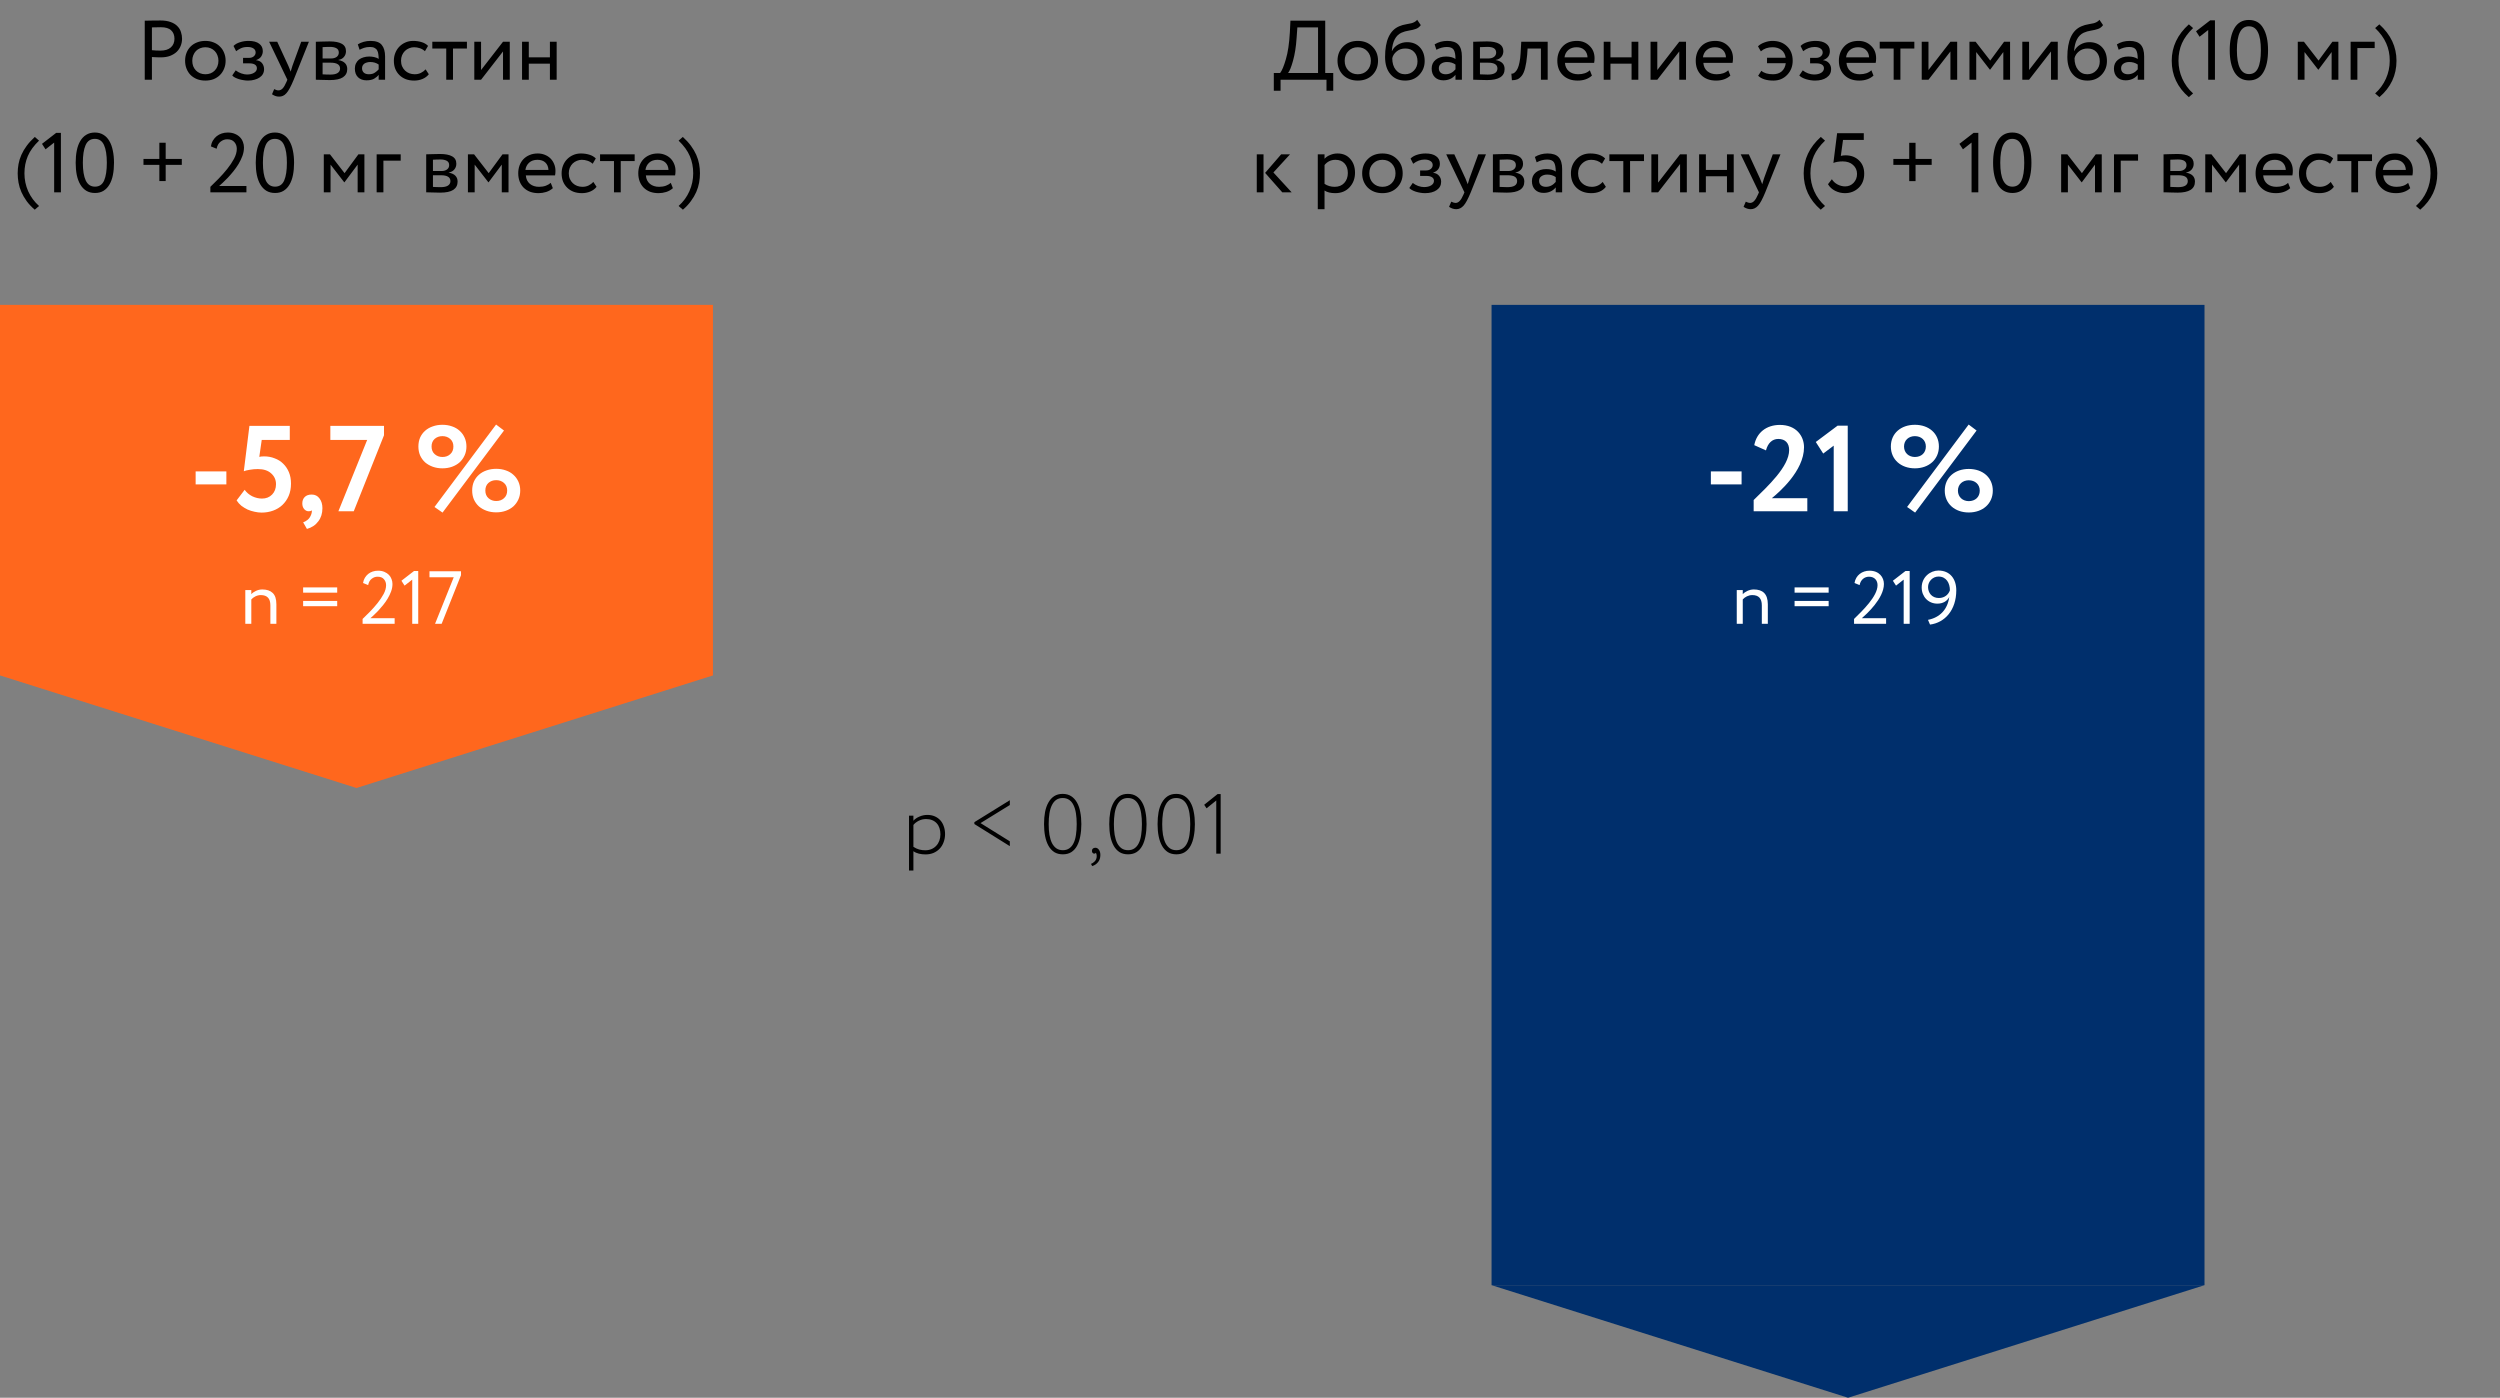
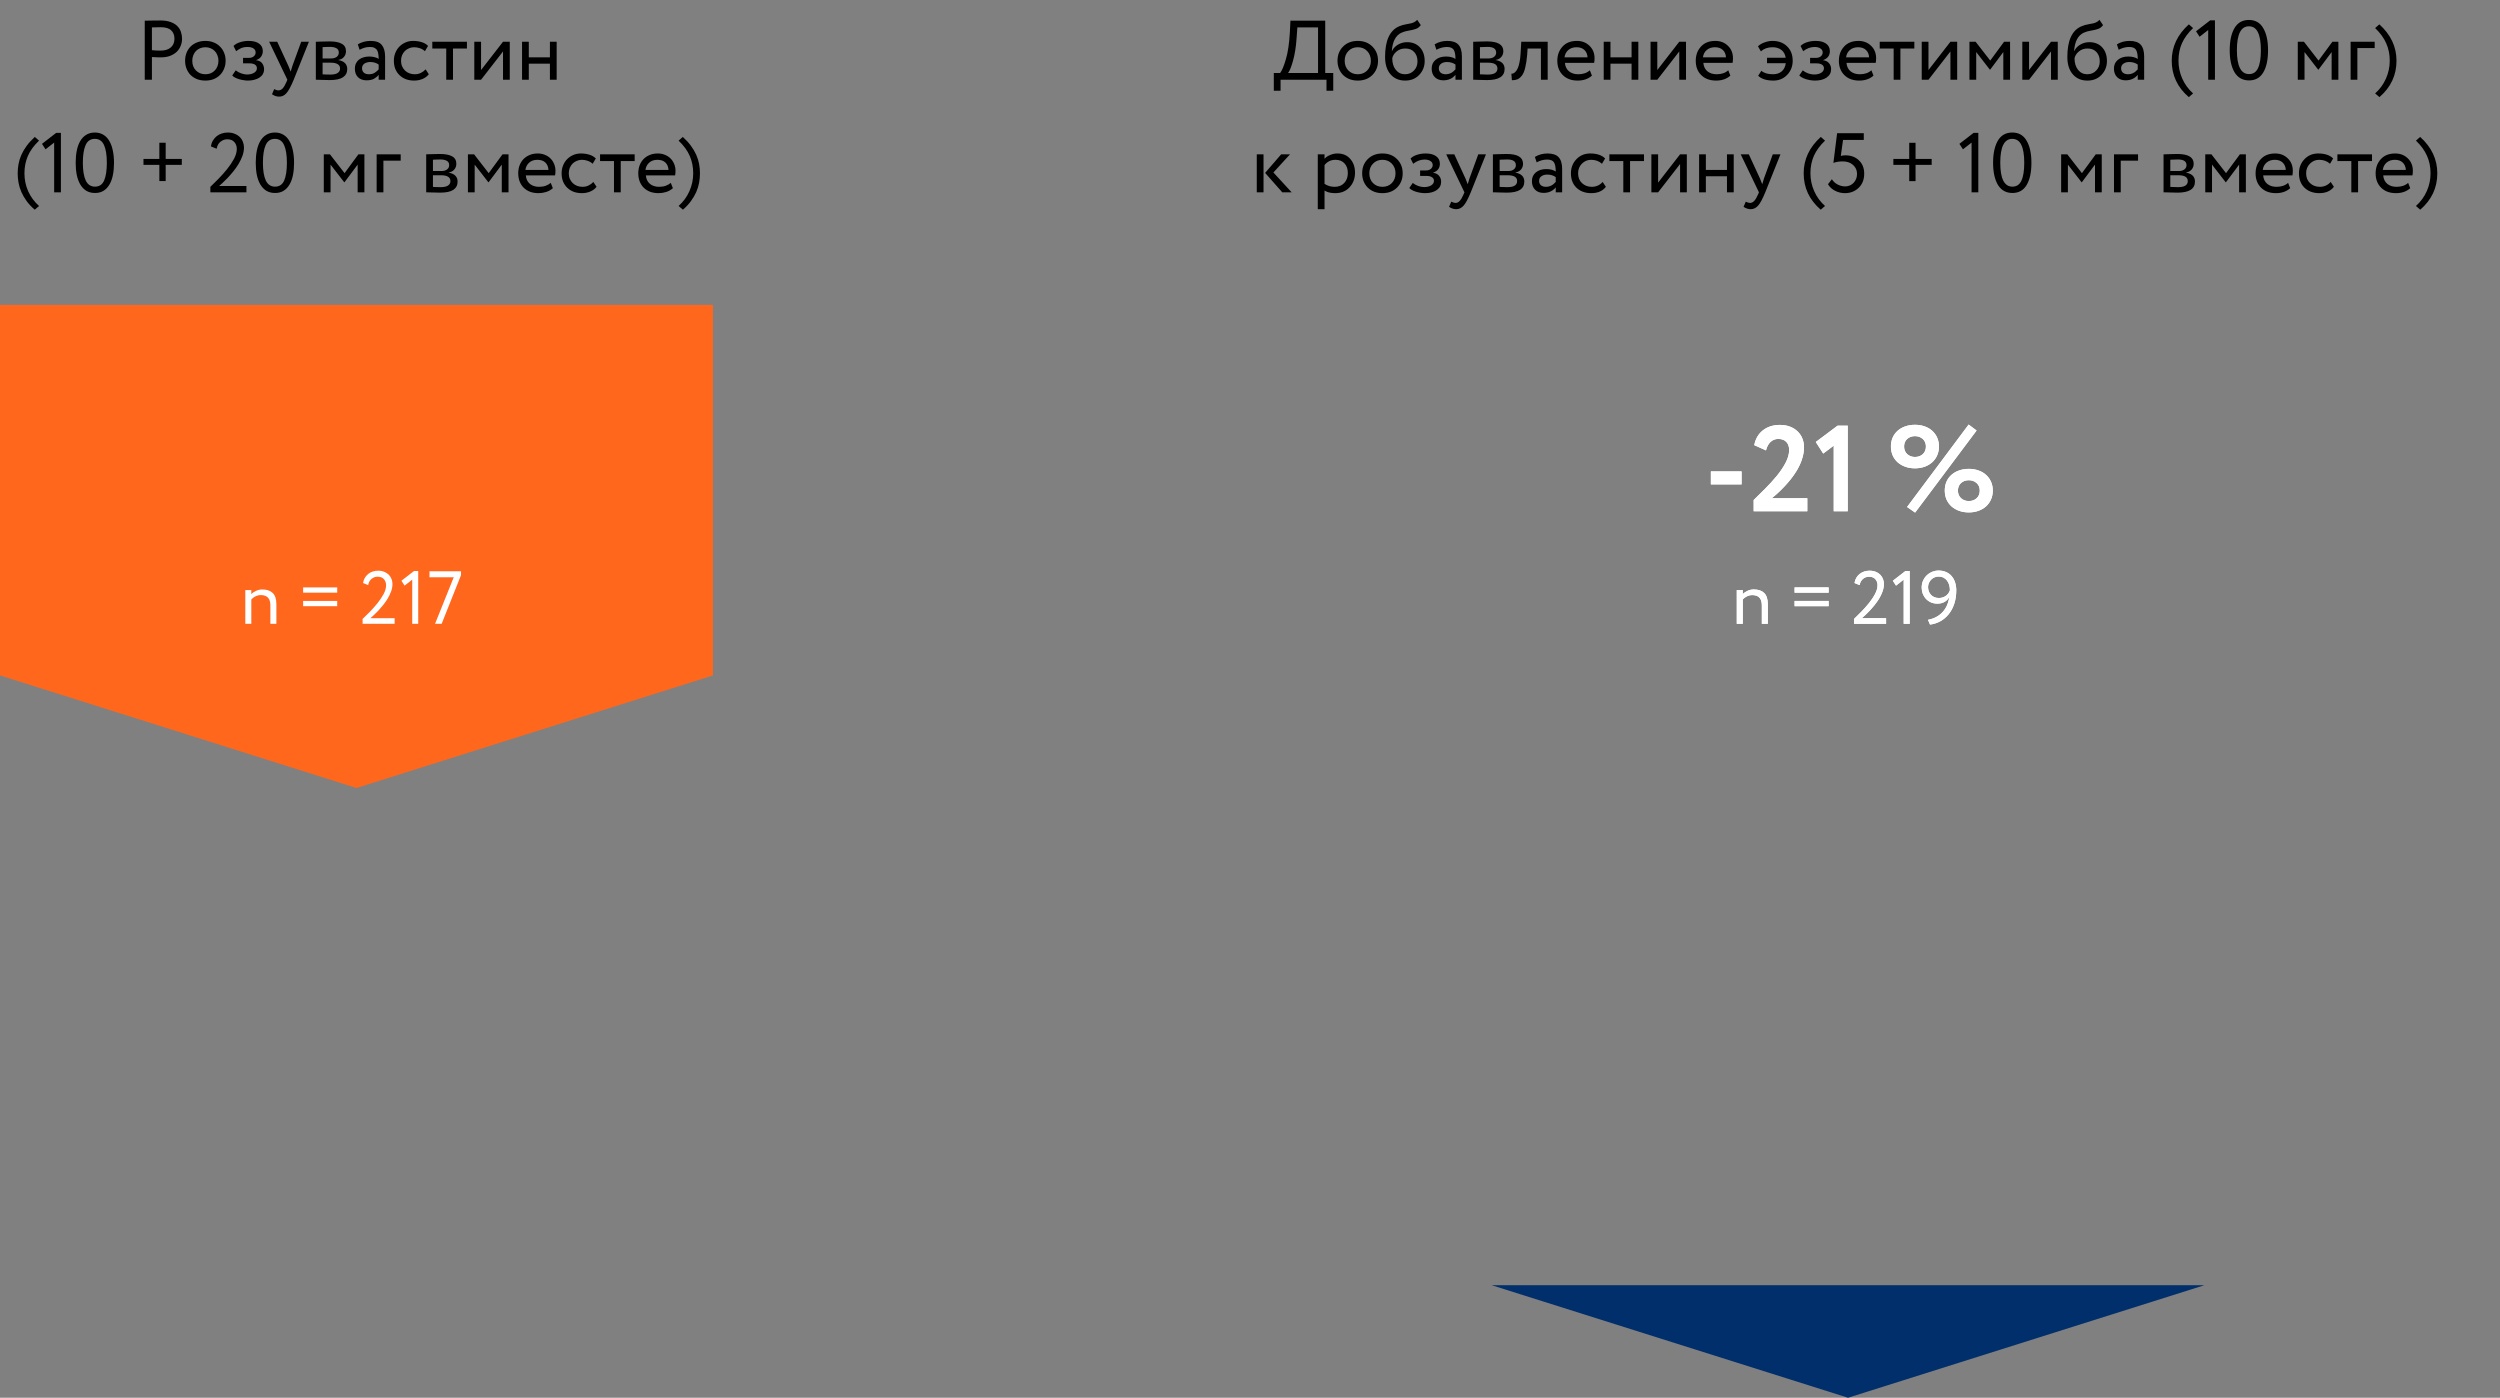
<svg xmlns="http://www.w3.org/2000/svg" width="533" height="298" viewBox="0 0 533 298" fill="none">
  <rect x="0" y="0" width="533" height="298" fill="#808080" stroke="none" />
  <path d="M30.859 17V4.4C31.039 4.4 31.273 4.4 31.561 4.4C31.849 4.388 32.149 4.382 32.461 4.382C32.785 4.382 33.097 4.382 33.397 4.382C33.697 4.37 33.949 4.364 34.153 4.364C35.053 4.364 35.803 4.478 36.403 4.706C37.003 4.922 37.477 5.216 37.825 5.588C38.185 5.948 38.437 6.362 38.581 6.83C38.737 7.298 38.815 7.778 38.815 8.27C38.815 8.786 38.719 9.284 38.527 9.764C38.347 10.232 38.071 10.652 37.699 11.024C37.327 11.384 36.853 11.678 36.277 11.906C35.713 12.122 35.047 12.23 34.279 12.23C34.027 12.23 33.727 12.224 33.379 12.212C33.031 12.2 32.701 12.182 32.389 12.158V17H30.859ZM34.297 5.804C34.045 5.804 33.739 5.81 33.379 5.822C33.019 5.822 32.689 5.828 32.389 5.84V10.7C32.701 10.724 33.007 10.748 33.307 10.772C33.607 10.784 33.913 10.79 34.225 10.79C35.161 10.79 35.887 10.568 36.403 10.124C36.931 9.668 37.195 9.044 37.195 8.252C37.195 7.496 36.961 6.902 36.493 6.47C36.037 6.026 35.305 5.804 34.297 5.804ZM39.463 12.95C39.463 12.338 39.565 11.774 39.769 11.258C39.973 10.742 40.261 10.298 40.633 9.926C41.017 9.542 41.473 9.248 42.001 9.044C42.541 8.828 43.135 8.72 43.783 8.72C44.431 8.72 45.019 8.828 45.547 9.044C46.075 9.248 46.525 9.542 46.897 9.926C47.281 10.298 47.575 10.742 47.779 11.258C47.995 11.774 48.103 12.338 48.103 12.95C48.103 13.562 47.995 14.126 47.779 14.642C47.575 15.158 47.281 15.608 46.897 15.992C46.525 16.364 46.075 16.658 45.547 16.874C45.019 17.078 44.431 17.18 43.783 17.18C43.135 17.18 42.541 17.078 42.001 16.874C41.473 16.658 41.017 16.364 40.633 15.992C40.261 15.608 39.973 15.158 39.769 14.642C39.565 14.126 39.463 13.562 39.463 12.95ZM40.993 12.95C40.993 13.37 41.059 13.76 41.191 14.12C41.335 14.468 41.527 14.768 41.767 15.02C42.019 15.272 42.313 15.47 42.649 15.614C42.997 15.758 43.375 15.83 43.783 15.83C44.191 15.83 44.563 15.764 44.899 15.632C45.247 15.488 45.541 15.29 45.781 15.038C46.033 14.786 46.225 14.486 46.357 14.138C46.501 13.778 46.573 13.382 46.573 12.95C46.573 12.53 46.501 12.146 46.357 11.798C46.225 11.438 46.033 11.132 45.781 10.88C45.541 10.628 45.247 10.43 44.899 10.286C44.563 10.142 44.191 10.07 43.783 10.07C43.387 10.07 43.015 10.142 42.667 10.286C42.331 10.418 42.037 10.61 41.785 10.862C41.545 11.114 41.353 11.42 41.209 11.78C41.065 12.128 40.993 12.518 40.993 12.95ZM52.863 17.18C52.563 17.18 52.245 17.15 51.909 17.09C51.573 17.042 51.249 16.97 50.937 16.874C50.637 16.778 50.355 16.664 50.091 16.532C49.839 16.4 49.647 16.25 49.515 16.082L50.253 15.002C50.601 15.278 50.997 15.494 51.441 15.65C51.897 15.806 52.299 15.884 52.647 15.884C53.259 15.884 53.763 15.764 54.159 15.524C54.567 15.284 54.771 14.96 54.771 14.552C54.771 14.216 54.633 13.958 54.357 13.778C54.081 13.598 53.691 13.508 53.187 13.508H51.819V12.338H53.097C53.505 12.338 53.841 12.23 54.105 12.014C54.369 11.786 54.501 11.51 54.501 11.186C54.501 10.814 54.345 10.526 54.033 10.322C53.721 10.118 53.301 10.016 52.773 10.016C52.209 10.016 51.729 10.112 51.333 10.304C50.949 10.496 50.619 10.7 50.343 10.916L49.785 9.8C50.121 9.452 50.577 9.188 51.153 9.008C51.729 8.816 52.341 8.72 52.989 8.72C53.985 8.72 54.741 8.918 55.257 9.314C55.773 9.698 56.031 10.226 56.031 10.898C56.031 11.294 55.923 11.666 55.707 12.014C55.491 12.362 55.125 12.626 54.609 12.806V12.842C55.185 12.902 55.611 13.118 55.887 13.49C56.163 13.862 56.301 14.282 56.301 14.75C56.301 15.134 56.217 15.476 56.049 15.776C55.881 16.076 55.641 16.328 55.329 16.532C55.029 16.736 54.669 16.892 54.249 17C53.829 17.12 53.367 17.18 52.863 17.18ZM62.617 17C62.317 17.72 62.041 18.314 61.789 18.782C61.537 19.25 61.291 19.616 61.051 19.88C60.811 20.156 60.565 20.342 60.313 20.438C60.073 20.546 59.809 20.6 59.521 20.6C59.209 20.6 58.927 20.552 58.675 20.456C58.435 20.36 58.207 20.24 57.991 20.096L58.459 18.998C58.591 19.058 58.729 19.118 58.873 19.178C59.029 19.238 59.191 19.268 59.359 19.268C59.707 19.268 60.013 19.124 60.277 18.836C60.541 18.548 60.811 18.08 61.087 17.432L61.267 17L57.379 8.9H59.107L61.483 14.048C61.579 14.252 61.663 14.456 61.735 14.66C61.807 14.864 61.885 15.068 61.969 15.272C62.077 14.876 62.203 14.462 62.347 14.03L64.219 8.9H65.857L62.617 17ZM67.337 8.9C67.685 8.9 68.111 8.888 68.615 8.864C69.131 8.84 69.683 8.828 70.271 8.828C71.411 8.828 72.275 8.996 72.863 9.332C73.463 9.656 73.763 10.184 73.763 10.916C73.763 11.396 73.613 11.81 73.313 12.158C73.025 12.494 72.635 12.698 72.143 12.77V12.806C72.791 12.926 73.265 13.148 73.565 13.472C73.877 13.796 74.033 14.21 74.033 14.714C74.033 15.482 73.727 16.07 73.115 16.478C72.515 16.874 71.579 17.072 70.307 17.072C69.803 17.072 69.275 17.06 68.723 17.036C68.171 17.012 67.709 17 67.337 17V8.9ZM68.777 13.364V15.848C68.993 15.86 69.239 15.872 69.515 15.884C69.803 15.896 70.109 15.902 70.433 15.902C71.105 15.902 71.615 15.794 71.963 15.578C72.323 15.35 72.503 15.026 72.503 14.606C72.503 14.186 72.329 13.874 71.981 13.67C71.645 13.466 71.153 13.364 70.505 13.364H68.777ZM70.379 9.998C70.055 9.998 69.749 10.004 69.461 10.016C69.185 10.028 68.957 10.04 68.777 10.052V12.464H70.595C71.075 12.464 71.465 12.356 71.765 12.14C72.077 11.912 72.233 11.6 72.233 11.204C72.233 10.76 72.053 10.448 71.693 10.268C71.345 10.088 70.907 9.998 70.379 9.998ZM76.285 9.458C76.645 9.23 77.059 9.05 77.528 8.918C77.996 8.786 78.481 8.72 78.986 8.72C80.138 8.72 80.942 9.008 81.397 9.584C81.865 10.16 82.1 10.976 82.1 12.032V17H80.731V15.956C80.492 16.268 80.168 16.544 79.76 16.784C79.352 17.012 78.811 17.126 78.139 17.126C77.395 17.126 76.796 16.91 76.34 16.478C75.883 16.034 75.656 15.416 75.656 14.624C75.656 14.216 75.734 13.85 75.889 13.526C76.046 13.202 76.255 12.932 76.519 12.716C76.796 12.5 77.12 12.338 77.492 12.23C77.876 12.11 78.284 12.05 78.716 12.05C79.028 12.05 79.37 12.086 79.742 12.158C80.126 12.23 80.456 12.368 80.731 12.572C80.731 12.2 80.707 11.858 80.659 11.546C80.624 11.222 80.54 10.952 80.407 10.736C80.287 10.508 80.102 10.334 79.85 10.214C79.609 10.082 79.291 10.016 78.895 10.016C78.391 10.016 77.972 10.076 77.635 10.196C77.311 10.304 76.987 10.442 76.663 10.61L76.285 9.458ZM78.644 15.83C79.171 15.83 79.597 15.716 79.921 15.488C80.257 15.26 80.528 15.026 80.731 14.786V13.76C80.228 13.4 79.621 13.22 78.913 13.22C78.698 13.22 78.481 13.25 78.266 13.31C78.061 13.358 77.876 13.436 77.707 13.544C77.552 13.652 77.425 13.79 77.329 13.958C77.234 14.126 77.186 14.324 77.186 14.552C77.186 14.936 77.311 15.248 77.564 15.488C77.816 15.716 78.175 15.83 78.644 15.83ZM91.423 15.83C91.075 16.274 90.625 16.61 90.073 16.838C89.521 17.066 88.933 17.18 88.309 17.18C87.661 17.18 87.073 17.084 86.545 16.892C86.017 16.688 85.561 16.4 85.177 16.028C84.793 15.656 84.493 15.212 84.277 14.696C84.073 14.168 83.971 13.586 83.971 12.95C83.971 12.362 84.073 11.81 84.277 11.294C84.481 10.778 84.763 10.334 85.123 9.962C85.495 9.578 85.927 9.278 86.419 9.062C86.923 8.834 87.475 8.72 88.075 8.72C88.723 8.72 89.317 8.804 89.857 8.972C90.409 9.128 90.877 9.398 91.261 9.782L90.595 10.916C90.247 10.604 89.875 10.388 89.479 10.268C89.095 10.136 88.693 10.07 88.273 10.07C87.913 10.07 87.565 10.142 87.229 10.286C86.893 10.418 86.593 10.61 86.329 10.862C86.077 11.114 85.873 11.42 85.717 11.78C85.573 12.128 85.501 12.518 85.501 12.95C85.501 13.394 85.579 13.796 85.735 14.156C85.891 14.504 86.101 14.804 86.365 15.056C86.629 15.308 86.935 15.5 87.283 15.632C87.643 15.764 88.021 15.83 88.417 15.83C88.909 15.83 89.347 15.734 89.731 15.542C90.127 15.35 90.463 15.098 90.739 14.786L91.423 15.83ZM92.168 8.9H99.548V10.34H96.578V17H95.138V10.34H92.168V8.9ZM101.122 17V8.9H102.562V14.93L107.242 8.9H108.682V17H107.242V10.97L102.562 17H101.122ZM117.24 13.58H112.74V17H111.3V8.9H112.74V12.23H117.24V8.9H118.68V17H117.24V13.58ZM7.406 44.708C6.722 44.12 6.146 43.508 5.678 42.872C5.222 42.236 4.85 41.594 4.562 40.946C4.274 40.286 4.07 39.62 3.95 38.948C3.83 38.276 3.77 37.61 3.77 36.95C3.77 36.29 3.83 35.63 3.95 34.97C4.07 34.31 4.274 33.656 4.562 33.008C4.85 32.36 5.228 31.718 5.696 31.082C6.164 30.446 6.74 29.816 7.424 29.192L8.324 29.984C7.208 31.052 6.41 32.15 5.93 33.278C5.45 34.406 5.21 35.63 5.21 36.95C5.21 38.282 5.474 39.554 6.002 40.766C6.542 41.966 7.316 43.016 8.324 43.916L7.406 44.708ZM11.977 28.328H12.985V41H11.545V30.398L9.709 31.838L8.953 30.668L11.977 28.328ZM16.134 34.7C16.134 33.752 16.212 32.888 16.368 32.108C16.524 31.316 16.77 30.638 17.106 30.074C17.442 29.498 17.868 29.054 18.384 28.742C18.9 28.418 19.512 28.256 20.22 28.256C20.928 28.256 21.54 28.418 22.056 28.742C22.572 29.054 22.992 29.498 23.316 30.074C23.652 30.638 23.898 31.316 24.054 32.108C24.222 32.888 24.306 33.752 24.306 34.7C24.306 35.648 24.228 36.518 24.072 37.31C23.916 38.102 23.67 38.78 23.334 39.344C23.01 39.908 22.59 40.352 22.074 40.676C21.57 40.988 20.964 41.144 20.256 41.144C19.548 41.144 18.93 40.988 18.402 40.676C17.886 40.352 17.46 39.908 17.124 39.344C16.788 38.78 16.536 38.102 16.368 37.31C16.212 36.518 16.134 35.648 16.134 34.7ZM17.664 34.7C17.664 36.332 17.868 37.592 18.276 38.48C18.696 39.356 19.356 39.794 20.256 39.794C21.168 39.794 21.816 39.356 22.2 38.48C22.584 37.592 22.776 36.332 22.776 34.7C22.776 33.068 22.578 31.814 22.182 30.938C21.786 30.05 21.132 29.606 20.22 29.606C19.296 29.606 18.636 30.056 18.24 30.956C17.856 31.844 17.664 33.092 17.664 34.7ZM30.589 33.89H33.973V30.434H35.323V33.89H38.761V35.15H35.323V38.606H33.973V35.15H30.589V33.89ZM44.852 39.83C45.368 39.326 45.95 38.75 46.598 38.102C47.246 37.442 47.858 36.752 48.434 36.032C49.01 35.312 49.496 34.586 49.892 33.854C50.288 33.11 50.486 32.402 50.486 31.73C50.486 31.166 50.312 30.686 49.964 30.29C49.628 29.894 49.118 29.696 48.434 29.696C47.93 29.696 47.462 29.864 47.03 30.2C46.598 30.524 46.316 31.028 46.184 31.712L44.96 31.208C45.032 30.74 45.176 30.326 45.392 29.966C45.62 29.594 45.89 29.282 46.202 29.03C46.526 28.778 46.886 28.586 47.282 28.454C47.69 28.322 48.116 28.256 48.56 28.256C49.148 28.256 49.658 28.352 50.09 28.544C50.522 28.724 50.882 28.964 51.17 29.264C51.458 29.564 51.668 29.906 51.8 30.29C51.944 30.662 52.016 31.046 52.016 31.442C52.016 32.03 51.908 32.624 51.692 33.224C51.476 33.812 51.2 34.388 50.864 34.952C50.528 35.504 50.156 36.032 49.748 36.536C49.34 37.04 48.938 37.502 48.542 37.922C48.146 38.33 47.786 38.684 47.462 38.984C47.138 39.284 46.892 39.506 46.724 39.65H52.538V41H44.852V39.83ZM54.524 34.7C54.524 33.752 54.602 32.888 54.758 32.108C54.914 31.316 55.16 30.638 55.496 30.074C55.832 29.498 56.258 29.054 56.774 28.742C57.29 28.418 57.902 28.256 58.61 28.256C59.318 28.256 59.93 28.418 60.446 28.742C60.962 29.054 61.382 29.498 61.706 30.074C62.042 30.638 62.288 31.316 62.444 32.108C62.612 32.888 62.696 33.752 62.696 34.7C62.696 35.648 62.618 36.518 62.462 37.31C62.306 38.102 62.06 38.78 61.724 39.344C61.4 39.908 60.98 40.352 60.464 40.676C59.96 40.988 59.354 41.144 58.646 41.144C57.938 41.144 57.32 40.988 56.792 40.676C56.276 40.352 55.85 39.908 55.514 39.344C55.178 38.78 54.926 38.102 54.758 37.31C54.602 36.518 54.524 35.648 54.524 34.7ZM56.054 34.7C56.054 36.332 56.258 37.592 56.666 38.48C57.086 39.356 57.746 39.794 58.646 39.794C59.558 39.794 60.206 39.356 60.59 38.48C60.974 37.592 61.166 36.332 61.166 34.7C61.166 33.068 60.968 31.814 60.572 30.938C60.176 30.05 59.522 29.606 58.61 29.606C57.686 29.606 57.026 30.056 56.63 30.956C56.246 31.844 56.054 33.092 56.054 34.7ZM69.033 32.9H70.347L73.461 36.914L76.413 32.9H77.691V41H76.251V35.096L73.443 38.858H73.389L70.473 35.096V41H69.033V32.9ZM80.301 32.9H85.431V34.25H81.741V41H80.301V32.9ZM90.865 32.9C91.213 32.9 91.639 32.888 92.143 32.864C92.659 32.84 93.211 32.828 93.799 32.828C94.939 32.828 95.803 32.996 96.391 33.332C96.991 33.656 97.291 34.184 97.291 34.916C97.291 35.396 97.141 35.81 96.841 36.158C96.553 36.494 96.163 36.698 95.671 36.77V36.806C96.319 36.926 96.793 37.148 97.093 37.472C97.405 37.796 97.561 38.21 97.561 38.714C97.561 39.482 97.255 40.07 96.643 40.478C96.043 40.874 95.107 41.072 93.835 41.072C93.331 41.072 92.803 41.06 92.251 41.036C91.699 41.012 91.237 41 90.865 41V32.9ZM92.305 37.364V39.848C92.521 39.86 92.767 39.872 93.043 39.884C93.331 39.896 93.637 39.902 93.961 39.902C94.633 39.902 95.143 39.794 95.491 39.578C95.851 39.35 96.031 39.026 96.031 38.606C96.031 38.186 95.857 37.874 95.509 37.67C95.173 37.466 94.681 37.364 94.033 37.364H92.305ZM93.907 33.998C93.583 33.998 93.277 34.004 92.989 34.016C92.713 34.028 92.485 34.04 92.305 34.052V36.464H94.123C94.603 36.464 94.993 36.356 95.293 36.14C95.605 35.912 95.761 35.6 95.761 35.204C95.761 34.76 95.581 34.448 95.221 34.268C94.873 34.088 94.435 33.998 93.907 33.998ZM99.76 32.9H101.074L104.188 36.914L107.14 32.9H108.418V41H106.978V35.096L104.17 38.858H104.116L101.2 35.096V41H99.76V32.9ZM117.867 40.118C117.471 40.478 116.997 40.748 116.445 40.928C115.905 41.096 115.365 41.18 114.825 41.18C114.165 41.18 113.565 41.084 113.025 40.892C112.497 40.688 112.041 40.4 111.657 40.028C111.285 39.656 110.997 39.212 110.793 38.696C110.589 38.168 110.487 37.586 110.487 36.95C110.487 36.362 110.577 35.81 110.757 35.294C110.949 34.778 111.219 34.334 111.567 33.962C111.927 33.578 112.365 33.278 112.881 33.062C113.397 32.834 113.991 32.72 114.663 32.72C115.179 32.72 115.665 32.81 116.121 32.99C116.589 33.17 116.991 33.422 117.327 33.746C117.663 34.07 117.927 34.46 118.119 34.916C118.323 35.372 118.425 35.876 118.425 36.428C118.425 36.8 118.395 37.124 118.335 37.4H112.107C112.167 38.168 112.455 38.768 112.971 39.2C113.487 39.62 114.141 39.83 114.933 39.83C115.461 39.83 115.941 39.752 116.373 39.596C116.805 39.428 117.153 39.224 117.417 38.984L117.867 40.118ZM114.591 34.07C113.847 34.07 113.253 34.274 112.809 34.682C112.365 35.09 112.101 35.606 112.017 36.23H116.931C116.895 35.558 116.673 35.03 116.265 34.646C115.857 34.262 115.299 34.07 114.591 34.07ZM127.186 39.83C126.838 40.274 126.388 40.61 125.836 40.838C125.284 41.066 124.696 41.18 124.072 41.18C123.424 41.18 122.836 41.084 122.308 40.892C121.78 40.688 121.324 40.4 120.94 40.028C120.556 39.656 120.256 39.212 120.04 38.696C119.836 38.168 119.734 37.586 119.734 36.95C119.734 36.362 119.836 35.81 120.04 35.294C120.244 34.778 120.526 34.334 120.886 33.962C121.258 33.578 121.69 33.278 122.182 33.062C122.686 32.834 123.238 32.72 123.838 32.72C124.486 32.72 125.08 32.804 125.62 32.972C126.172 33.128 126.64 33.398 127.024 33.782L126.358 34.916C126.01 34.604 125.638 34.388 125.242 34.268C124.858 34.136 124.456 34.07 124.036 34.07C123.676 34.07 123.328 34.142 122.992 34.286C122.656 34.418 122.356 34.61 122.092 34.862C121.84 35.114 121.636 35.42 121.48 35.78C121.336 36.128 121.264 36.518 121.264 36.95C121.264 37.394 121.342 37.796 121.498 38.156C121.654 38.504 121.864 38.804 122.128 39.056C122.392 39.308 122.698 39.5 123.046 39.632C123.406 39.764 123.784 39.83 124.18 39.83C124.672 39.83 125.11 39.734 125.494 39.542C125.89 39.35 126.226 39.098 126.502 38.786L127.186 39.83ZM127.931 32.9H135.311V34.34H132.341V41H130.901V34.34H127.931V32.9ZM143.461 40.118C143.065 40.478 142.591 40.748 142.039 40.928C141.499 41.096 140.959 41.18 140.419 41.18C139.759 41.18 139.159 41.084 138.619 40.892C138.091 40.688 137.635 40.4 137.251 40.028C136.879 39.656 136.591 39.212 136.387 38.696C136.183 38.168 136.081 37.586 136.081 36.95C136.081 36.362 136.171 35.81 136.351 35.294C136.543 34.778 136.813 34.334 137.161 33.962C137.521 33.578 137.959 33.278 138.475 33.062C138.991 32.834 139.585 32.72 140.257 32.72C140.773 32.72 141.259 32.81 141.715 32.99C142.183 33.17 142.585 33.422 142.921 33.746C143.257 34.07 143.521 34.46 143.713 34.916C143.917 35.372 144.019 35.876 144.019 36.428C144.019 36.8 143.989 37.124 143.929 37.4H137.701C137.761 38.168 138.049 38.768 138.565 39.2C139.081 39.62 139.735 39.83 140.527 39.83C141.055 39.83 141.535 39.752 141.967 39.596C142.399 39.428 142.747 39.224 143.011 38.984L143.461 40.118ZM140.185 34.07C139.441 34.07 138.847 34.274 138.403 34.682C137.959 35.09 137.695 35.606 137.611 36.23H142.525C142.489 35.558 142.267 35.03 141.859 34.646C141.451 34.262 140.893 34.07 140.185 34.07ZM144.677 43.916C145.685 43.016 146.453 41.966 146.981 40.766C147.521 39.554 147.791 38.282 147.791 36.95C147.791 35.63 147.551 34.406 147.071 33.278C146.591 32.15 145.793 31.052 144.677 29.984L145.577 29.192C146.261 29.816 146.837 30.446 147.305 31.082C147.773 31.718 148.151 32.36 148.439 33.008C148.727 33.656 148.931 34.31 149.051 34.97C149.171 35.63 149.231 36.29 149.231 36.95C149.231 37.61 149.171 38.276 149.051 38.948C148.931 39.62 148.727 40.286 148.439 40.946C148.151 41.594 147.773 42.236 147.305 42.872C146.849 43.508 146.279 44.12 145.595 44.708L144.677 43.916Z" fill="black" />
  <path d="M273.016 19.34H271.576V15.56H272.926C273.322 15.056 273.73 14.078 274.15 12.626C274.582 11.174 274.864 9.272 274.996 6.92L275.122 4.4H282.538V15.56H284.248V19.34H282.808V17H273.016V19.34ZM276.598 5.84L276.436 8.09C276.316 9.95 276.058 11.582 275.662 12.986C275.29 14.306 274.942 15.164 274.618 15.56H281.008V5.84H276.598ZM286.345 15.992C285.553 15.176 285.157 14.162 285.157 12.95C285.157 11.726 285.553 10.718 286.345 9.926C287.149 9.122 288.193 8.72 289.477 8.72C290.761 8.72 291.799 9.122 292.591 9.926C293.395 10.718 293.797 11.726 293.797 12.95C293.797 14.174 293.395 15.188 292.591 15.992C291.799 16.784 290.761 17.18 289.477 17.18C288.205 17.18 287.161 16.784 286.345 15.992ZM287.479 10.88C286.951 11.408 286.687 12.098 286.687 12.95C286.687 13.802 286.945 14.492 287.461 15.02C287.989 15.56 288.661 15.83 289.477 15.83C290.293 15.83 290.959 15.566 291.475 15.038C292.003 14.498 292.267 13.802 292.267 12.95C292.267 12.122 292.003 11.432 291.475 10.88C290.959 10.34 290.293 10.07 289.477 10.07C288.661 10.07 287.995 10.34 287.479 10.88ZM302.139 4.22L302.913 5.354C302.625 5.75 302.277 6.02 301.869 6.164C301.425 6.32 300.921 6.44 300.357 6.524C299.805 6.608 299.283 6.758 298.791 6.974C297.567 7.538 296.883 8.84 296.739 10.88H296.775C297.039 10.316 297.465 9.86 298.053 9.512C298.653 9.164 299.295 8.99 299.979 8.99C301.131 8.99 302.043 9.356 302.715 10.088C303.399 10.82 303.741 11.798 303.741 13.022C303.741 14.174 303.351 15.158 302.571 15.974C301.803 16.778 300.807 17.18 299.583 17.18C298.263 17.18 297.219 16.73 296.451 15.83C295.683 14.942 295.299 13.712 295.299 12.14C295.299 8.636 296.301 6.458 298.305 5.606C298.761 5.402 299.289 5.252 299.889 5.156C300.357 5.072 300.693 5.006 300.897 4.958C301.101 4.91 301.317 4.826 301.545 4.706C301.785 4.586 301.983 4.424 302.139 4.22ZM296.829 12.41C296.829 13.442 297.081 14.27 297.585 14.894C298.089 15.518 298.743 15.83 299.547 15.83C300.327 15.83 300.963 15.566 301.455 15.038C301.959 14.522 302.211 13.874 302.211 13.094C302.211 12.266 301.977 11.6 301.509 11.096C301.053 10.592 300.423 10.34 299.619 10.34C298.887 10.34 298.275 10.544 297.783 10.952C297.267 11.372 296.949 11.858 296.829 12.41ZM306.239 10.61L305.861 9.458C306.665 8.966 307.565 8.72 308.561 8.72C309.653 8.72 310.445 8.99 310.937 9.53C311.429 10.07 311.675 10.904 311.675 12.032V17H310.307V15.956C309.671 16.736 308.807 17.126 307.715 17.126C306.971 17.126 306.371 16.904 305.915 16.46C305.459 16.004 305.231 15.392 305.231 14.624C305.231 13.832 305.513 13.208 306.077 12.752C306.641 12.284 307.379 12.05 308.291 12.05C309.143 12.05 309.815 12.224 310.307 12.572C310.307 11.66 310.181 11.006 309.929 10.61C309.677 10.214 309.191 10.016 308.471 10.016C307.739 10.016 306.995 10.214 306.239 10.61ZM308.219 15.83C309.023 15.83 309.719 15.482 310.307 14.786V13.76C309.803 13.4 309.197 13.22 308.489 13.22C307.997 13.22 307.583 13.34 307.247 13.58C306.923 13.808 306.761 14.132 306.761 14.552C306.761 14.948 306.887 15.26 307.139 15.488C307.403 15.716 307.763 15.83 308.219 15.83ZM314.086 17V8.9C314.146 8.9 314.23 8.9 314.338 8.9C314.446 8.888 314.602 8.882 314.806 8.882C315.01 8.87 315.196 8.864 315.364 8.864C316.252 8.84 316.804 8.828 317.02 8.828C319.348 8.828 320.512 9.524 320.512 10.916C320.512 11.396 320.362 11.81 320.062 12.158C319.762 12.494 319.372 12.698 318.892 12.77V12.806C320.152 13.034 320.782 13.67 320.782 14.714C320.782 16.286 319.54 17.072 317.056 17.072C316.936 17.072 316.408 17.06 315.472 17.036C315.292 17.036 315.094 17.03 314.878 17.018C314.662 17.018 314.494 17.012 314.374 17C314.254 17 314.158 17 314.086 17ZM317.254 13.364H315.526V15.848C316.39 15.884 316.942 15.902 317.182 15.902C318.562 15.902 319.252 15.47 319.252 14.606C319.252 13.778 318.586 13.364 317.254 13.364ZM317.128 9.998C316.78 9.998 316.246 10.016 315.526 10.052V12.464H317.344C317.836 12.464 318.232 12.35 318.532 12.122C318.832 11.894 318.982 11.588 318.982 11.204C318.982 10.4 318.364 9.998 317.128 9.998ZM329.965 17H328.525V10.34H325.681L325.591 11.708C325.495 12.824 325.351 13.754 325.159 14.498C324.979 15.23 324.739 15.782 324.439 16.154C324.151 16.514 323.845 16.766 323.521 16.91C323.197 17.042 322.801 17.108 322.333 17.108L322.225 15.704C322.357 15.716 322.495 15.698 322.639 15.65C322.783 15.59 322.939 15.47 323.107 15.29C323.287 15.11 323.443 14.87 323.575 14.57C323.719 14.27 323.845 13.85 323.953 13.31C324.073 12.758 324.151 12.128 324.187 11.42L324.331 8.9H329.965V17ZM338.951 14.984L339.401 16.118C338.621 16.826 337.607 17.18 336.359 17.18C335.039 17.18 333.989 16.796 333.209 16.028C332.417 15.26 332.021 14.234 332.021 12.95C332.021 11.738 332.393 10.73 333.137 9.926C333.869 9.122 334.889 8.72 336.197 8.72C337.277 8.72 338.171 9.068 338.879 9.764C339.599 10.448 339.959 11.336 339.959 12.428C339.959 12.776 339.929 13.1 339.869 13.4H333.641C333.701 14.156 333.983 14.75 334.487 15.182C335.003 15.614 335.663 15.83 336.467 15.83C337.523 15.83 338.351 15.548 338.951 14.984ZM336.125 10.07C335.417 10.07 334.829 10.268 334.361 10.664C333.905 11.06 333.635 11.582 333.551 12.23H338.465C338.429 11.558 338.201 11.03 337.781 10.646C337.373 10.262 336.821 10.07 336.125 10.07ZM349.292 17H347.852V13.58H343.352V17H341.912V8.9H343.352V12.23H347.852V8.9H349.292V17ZM358.017 10.97L353.337 17H351.897V8.9H353.337V14.93L358.017 8.9H359.457V17H358.017V10.97ZM368.464 14.984L368.914 16.118C368.134 16.826 367.12 17.18 365.872 17.18C364.552 17.18 363.502 16.796 362.722 16.028C361.93 15.26 361.534 14.234 361.534 12.95C361.534 11.738 361.906 10.73 362.65 9.926C363.382 9.122 364.402 8.72 365.71 8.72C366.79 8.72 367.684 9.068 368.392 9.764C369.112 10.448 369.472 11.336 369.472 12.428C369.472 12.776 369.442 13.1 369.382 13.4H363.154C363.214 14.156 363.496 14.75 364 15.182C364.516 15.614 365.176 15.83 365.98 15.83C367.036 15.83 367.864 15.548 368.464 14.984ZM365.638 10.07C364.93 10.07 364.342 10.268 363.874 10.664C363.418 11.06 363.148 11.582 363.064 12.23H367.978C367.942 11.558 367.714 11.03 367.294 10.646C366.886 10.262 366.334 10.07 365.638 10.07ZM380.725 13.472H376.729V12.302H380.707C380.599 11.582 380.293 11.03 379.789 10.646C379.297 10.262 378.667 10.07 377.899 10.07C376.903 10.07 376.075 10.364 375.415 10.952L374.803 9.872C375.151 9.524 375.613 9.248 376.189 9.044C376.765 8.828 377.329 8.72 377.881 8.72C379.177 8.72 380.215 9.104 380.995 9.872C381.799 10.64 382.201 11.666 382.201 12.95C382.201 14.138 381.811 15.14 381.031 15.956C380.251 16.772 379.273 17.18 378.097 17.18C376.633 17.18 375.547 16.838 374.839 16.154L375.523 15.092C376.075 15.584 376.903 15.83 378.007 15.83C378.763 15.83 379.381 15.626 379.861 15.218C380.341 14.798 380.629 14.216 380.725 13.472ZM386.957 17.18C386.345 17.18 385.697 17.078 385.013 16.874C384.353 16.658 383.885 16.394 383.609 16.082L384.347 15.002C384.671 15.266 385.055 15.482 385.499 15.65C385.955 15.806 386.369 15.884 386.741 15.884C387.365 15.884 387.875 15.764 388.271 15.524C388.667 15.272 388.865 14.948 388.865 14.552C388.865 14.216 388.721 13.958 388.433 13.778C388.157 13.598 387.773 13.508 387.281 13.508H385.913V12.338H387.191C387.599 12.338 387.935 12.23 388.199 12.014C388.463 11.786 388.595 11.51 388.595 11.186C388.595 10.826 388.439 10.544 388.127 10.34C387.815 10.124 387.395 10.016 386.867 10.016C386.015 10.016 385.205 10.316 384.437 10.916L383.879 9.8C384.203 9.464 384.653 9.2 385.229 9.008C385.817 8.816 386.435 8.72 387.083 8.72C388.043 8.72 388.787 8.912 389.315 9.296C389.855 9.68 390.125 10.214 390.125 10.898C390.125 11.834 389.651 12.47 388.703 12.806V12.842C389.231 12.902 389.645 13.112 389.945 13.472C390.245 13.82 390.395 14.246 390.395 14.75C390.395 15.494 390.077 16.088 389.441 16.532C388.817 16.964 387.989 17.18 386.957 17.18ZM398.98 14.984L399.43 16.118C398.65 16.826 397.636 17.18 396.388 17.18C395.068 17.18 394.018 16.796 393.238 16.028C392.446 15.26 392.05 14.234 392.05 12.95C392.05 11.738 392.422 10.73 393.166 9.926C393.898 9.122 394.918 8.72 396.226 8.72C397.306 8.72 398.2 9.068 398.908 9.764C399.628 10.448 399.988 11.336 399.988 12.428C399.988 12.776 399.958 13.1 399.898 13.4H393.67C393.73 14.156 394.012 14.75 394.516 15.182C395.032 15.614 395.692 15.83 396.496 15.83C397.552 15.83 398.38 15.548 398.98 14.984ZM396.154 10.07C395.446 10.07 394.858 10.268 394.39 10.664C393.934 11.06 393.664 11.582 393.58 12.23H398.494C398.458 11.558 398.23 11.03 397.81 10.646C397.402 10.262 396.85 10.07 396.154 10.07ZM403.727 10.34H400.757V8.9H408.137V10.34H405.167V17H403.727V10.34ZM415.831 10.97L411.151 17H409.711V8.9H411.151V14.93L415.831 8.9H417.271V17H415.831V10.97ZM421.329 17H419.889V8.9H421.203L424.317 12.914L427.269 8.9H428.547V17H427.107V11.096L424.299 14.858H424.245L421.329 11.096V17ZM437.276 10.97L432.596 17H431.156V8.9H432.596V14.93L437.276 8.9H438.716V17H437.276V10.97ZM447.598 4.22L448.372 5.354C448.084 5.75 447.736 6.02 447.328 6.164C446.884 6.32 446.38 6.44 445.816 6.524C445.264 6.608 444.742 6.758 444.25 6.974C443.026 7.538 442.342 8.84 442.198 10.88H442.234C442.498 10.316 442.924 9.86 443.512 9.512C444.112 9.164 444.754 8.99 445.438 8.99C446.59 8.99 447.502 9.356 448.174 10.088C448.858 10.82 449.2 11.798 449.2 13.022C449.2 14.174 448.81 15.158 448.03 15.974C447.262 16.778 446.266 17.18 445.042 17.18C443.722 17.18 442.678 16.73 441.91 15.83C441.142 14.942 440.758 13.712 440.758 12.14C440.758 8.636 441.76 6.458 443.764 5.606C444.22 5.402 444.748 5.252 445.348 5.156C445.816 5.072 446.152 5.006 446.356 4.958C446.56 4.91 446.776 4.826 447.004 4.706C447.244 4.586 447.442 4.424 447.598 4.22ZM442.288 12.41C442.288 13.442 442.54 14.27 443.044 14.894C443.548 15.518 444.202 15.83 445.006 15.83C445.786 15.83 446.422 15.566 446.914 15.038C447.418 14.522 447.67 13.874 447.67 13.094C447.67 12.266 447.436 11.6 446.968 11.096C446.512 10.592 445.882 10.34 445.078 10.34C444.346 10.34 443.734 10.544 443.242 10.952C442.726 11.372 442.408 11.858 442.288 12.41ZM451.698 10.61L451.32 9.458C452.124 8.966 453.024 8.72 454.02 8.72C455.112 8.72 455.904 8.99 456.396 9.53C456.888 10.07 457.134 10.904 457.134 12.032V17H455.766V15.956C455.13 16.736 454.266 17.126 453.174 17.126C452.43 17.126 451.83 16.904 451.374 16.46C450.918 16.004 450.69 15.392 450.69 14.624C450.69 13.832 450.972 13.208 451.536 12.752C452.1 12.284 452.838 12.05 453.75 12.05C454.602 12.05 455.274 12.224 455.766 12.572C455.766 11.66 455.64 11.006 455.388 10.61C455.136 10.214 454.65 10.016 453.93 10.016C453.198 10.016 452.454 10.214 451.698 10.61ZM453.678 15.83C454.482 15.83 455.178 15.482 455.766 14.786V13.76C455.262 13.4 454.656 13.22 453.948 13.22C453.456 13.22 453.042 13.34 452.706 13.58C452.382 13.808 452.22 14.132 452.22 14.552C452.22 14.948 452.346 15.26 452.598 15.488C452.862 15.716 453.222 15.83 453.678 15.83ZM467.566 19.916L466.648 20.708C464.224 18.62 463.012 16.034 463.012 12.95C463.012 9.974 464.23 7.388 466.666 5.192L467.566 5.984C466.486 7.016 465.694 8.096 465.19 9.224C464.698 10.34 464.452 11.582 464.452 12.95C464.452 14.282 464.722 15.554 465.262 16.766C465.802 17.978 466.57 19.028 467.566 19.916ZM468.951 7.838L468.195 6.668L471.219 4.328H472.227V17H470.787V6.398L468.951 7.838ZM483.548 10.7C483.548 12.74 483.206 14.324 482.522 15.452C481.85 16.58 480.842 17.144 479.498 17.144C478.142 17.144 477.11 16.568 476.402 15.416C475.718 14.252 475.376 12.68 475.376 10.7C475.376 8.732 475.712 7.166 476.384 6.002C477.068 4.838 478.094 4.256 479.462 4.256C480.842 4.256 481.862 4.838 482.522 6.002C483.206 7.154 483.548 8.72 483.548 10.7ZM479.498 15.794C480.374 15.794 481.01 15.374 481.406 14.534C481.814 13.694 482.018 12.416 482.018 10.7C482.018 8.996 481.808 7.724 481.388 6.884C480.98 6.032 480.338 5.606 479.462 5.606C477.758 5.606 476.906 7.304 476.906 10.7C476.906 14.096 477.77 15.794 479.498 15.794ZM491.325 17H489.885V8.9H491.199L494.313 12.914L497.265 8.9H498.543V17H497.103V11.096L494.295 14.858H494.241L491.325 11.096V17ZM502.592 17H501.152V8.9H506.282V10.25H502.592V17ZM507.296 20.708L506.378 19.916C507.374 19.028 508.142 17.978 508.682 16.766C509.222 15.554 509.492 14.282 509.492 12.95C509.492 11.582 509.24 10.34 508.736 9.224C508.244 8.096 507.458 7.016 506.378 5.984L507.278 5.192C509.714 7.388 510.932 9.974 510.932 12.95C510.932 16.034 509.72 18.62 507.296 20.708ZM273.145 32.9H275.035L271.489 36.77L275.377 41H273.379L269.725 36.86L273.145 32.9ZM269.383 41H267.943V32.9H269.383V41ZM282.391 44.6H280.951V32.9H282.391V33.854C282.679 33.518 283.075 33.248 283.579 33.044C284.083 32.828 284.605 32.72 285.145 32.72C286.297 32.72 287.203 33.104 287.863 33.872C288.547 34.628 288.889 35.612 288.889 36.824C288.889 38.06 288.499 39.098 287.719 39.938C286.951 40.766 285.937 41.18 284.677 41.18C283.705 41.18 282.943 40.994 282.391 40.622V44.6ZM284.731 34.07C283.771 34.07 282.991 34.442 282.391 35.186V39.2C283.027 39.62 283.747 39.83 284.551 39.83C285.403 39.83 286.081 39.56 286.585 39.02C287.101 38.468 287.359 37.754 287.359 36.878C287.359 36.026 287.125 35.348 286.657 34.844C286.189 34.328 285.547 34.07 284.731 34.07ZM291.601 39.992C290.809 39.176 290.413 38.162 290.413 36.95C290.413 35.726 290.809 34.718 291.601 33.926C292.405 33.122 293.449 32.72 294.733 32.72C296.017 32.72 297.055 33.122 297.847 33.926C298.651 34.718 299.053 35.726 299.053 36.95C299.053 38.174 298.651 39.188 297.847 39.992C297.055 40.784 296.017 41.18 294.733 41.18C293.461 41.18 292.417 40.784 291.601 39.992ZM292.735 34.88C292.207 35.408 291.943 36.098 291.943 36.95C291.943 37.802 292.201 38.492 292.717 39.02C293.245 39.56 293.917 39.83 294.733 39.83C295.549 39.83 296.215 39.566 296.731 39.038C297.259 38.498 297.523 37.802 297.523 36.95C297.523 36.122 297.259 35.432 296.731 34.88C296.215 34.34 295.549 34.07 294.733 34.07C293.917 34.07 293.251 34.34 292.735 34.88ZM303.813 41.18C303.201 41.18 302.553 41.078 301.869 40.874C301.209 40.658 300.741 40.394 300.465 40.082L301.203 39.002C301.527 39.266 301.911 39.482 302.355 39.65C302.811 39.806 303.225 39.884 303.597 39.884C304.221 39.884 304.731 39.764 305.127 39.524C305.523 39.272 305.721 38.948 305.721 38.552C305.721 38.216 305.577 37.958 305.289 37.778C305.013 37.598 304.629 37.508 304.137 37.508H302.769V36.338H304.047C304.455 36.338 304.791 36.23 305.055 36.014C305.319 35.786 305.451 35.51 305.451 35.186C305.451 34.826 305.295 34.544 304.983 34.34C304.671 34.124 304.251 34.016 303.723 34.016C302.871 34.016 302.061 34.316 301.293 34.916L300.735 33.8C301.059 33.464 301.509 33.2 302.085 33.008C302.673 32.816 303.291 32.72 303.939 32.72C304.899 32.72 305.643 32.912 306.171 33.296C306.711 33.68 306.981 34.214 306.981 34.898C306.981 35.834 306.507 36.47 305.559 36.806V36.842C306.087 36.902 306.501 37.112 306.801 37.472C307.101 37.82 307.251 38.246 307.251 38.75C307.251 39.494 306.933 40.088 306.297 40.532C305.673 40.964 304.845 41.18 303.813 41.18ZM315.169 32.9H316.807L313.567 41C312.979 42.428 312.469 43.376 312.037 43.844C311.581 44.348 311.059 44.6 310.471 44.6C309.943 44.6 309.433 44.432 308.941 44.096L309.409 42.998C309.793 43.178 310.093 43.268 310.309 43.268C310.645 43.268 310.945 43.124 311.209 42.836C311.485 42.548 311.761 42.08 312.037 41.432L312.217 41L308.329 32.9H310.057L312.433 38.048C312.481 38.132 312.643 38.54 312.919 39.272C313.027 38.876 313.153 38.462 313.297 38.03L315.169 32.9ZM318.287 41V32.9C318.347 32.9 318.431 32.9 318.539 32.9C318.647 32.888 318.803 32.882 319.007 32.882C319.211 32.87 319.397 32.864 319.565 32.864C320.453 32.84 321.005 32.828 321.221 32.828C323.549 32.828 324.713 33.524 324.713 34.916C324.713 35.396 324.563 35.81 324.263 36.158C323.963 36.494 323.573 36.698 323.093 36.77V36.806C324.353 37.034 324.983 37.67 324.983 38.714C324.983 40.286 323.741 41.072 321.257 41.072C321.137 41.072 320.609 41.06 319.673 41.036C319.493 41.036 319.295 41.03 319.079 41.018C318.863 41.018 318.695 41.012 318.575 41C318.455 41 318.359 41 318.287 41ZM321.455 37.364H319.727V39.848C320.591 39.884 321.143 39.902 321.383 39.902C322.763 39.902 323.453 39.47 323.453 38.606C323.453 37.778 322.787 37.364 321.455 37.364ZM321.329 33.998C320.981 33.998 320.447 34.016 319.727 34.052V36.464H321.545C322.037 36.464 322.433 36.35 322.733 36.122C323.033 35.894 323.183 35.588 323.183 35.204C323.183 34.4 322.565 33.998 321.329 33.998ZM327.614 34.61L327.236 33.458C328.04 32.966 328.94 32.72 329.936 32.72C331.028 32.72 331.82 32.99 332.312 33.53C332.804 34.07 333.05 34.904 333.05 36.032V41H331.682V39.956C331.046 40.736 330.182 41.126 329.09 41.126C328.346 41.126 327.746 40.904 327.29 40.46C326.834 40.004 326.606 39.392 326.606 38.624C326.606 37.832 326.888 37.208 327.452 36.752C328.016 36.284 328.754 36.05 329.666 36.05C330.518 36.05 331.19 36.224 331.682 36.572C331.682 35.66 331.556 35.006 331.304 34.61C331.052 34.214 330.566 34.016 329.846 34.016C329.114 34.016 328.37 34.214 327.614 34.61ZM329.594 39.83C330.398 39.83 331.094 39.482 331.682 38.786V37.76C331.178 37.4 330.572 37.22 329.864 37.22C329.372 37.22 328.958 37.34 328.622 37.58C328.298 37.808 328.136 38.132 328.136 38.552C328.136 38.948 328.262 39.26 328.514 39.488C328.778 39.716 329.138 39.83 329.594 39.83ZM341.689 38.786L342.373 39.83C341.677 40.73 340.639 41.18 339.259 41.18C337.963 41.18 336.913 40.796 336.109 40.028C335.317 39.26 334.921 38.234 334.921 36.95C334.921 35.762 335.311 34.76 336.091 33.944C336.871 33.128 337.849 32.72 339.025 32.72C340.441 32.72 341.503 33.074 342.211 33.782L341.545 34.916C340.921 34.352 340.147 34.07 339.223 34.07C338.467 34.07 337.813 34.346 337.261 34.898C336.721 35.438 336.451 36.122 336.451 36.95C336.451 37.826 336.727 38.522 337.279 39.038C337.843 39.566 338.539 39.83 339.367 39.83C340.303 39.83 341.077 39.482 341.689 38.786ZM346.089 34.34H343.119V32.9H350.499V34.34H347.529V41H346.089V34.34ZM358.192 34.97L353.512 41H352.072V32.9H353.512V38.93L358.192 32.9H359.632V41H358.192V34.97ZM369.63 41H368.19V37.58H363.69V41H362.25V32.9H363.69V36.23H368.19V32.9H369.63V41ZM377.958 32.9H379.596L376.356 41C375.768 42.428 375.258 43.376 374.826 43.844C374.37 44.348 373.848 44.6 373.26 44.6C372.732 44.6 372.222 44.432 371.73 44.096L372.198 42.998C372.582 43.178 372.882 43.268 373.098 43.268C373.434 43.268 373.734 43.124 373.998 42.836C374.274 42.548 374.55 42.08 374.826 41.432L375.006 41L371.118 32.9H372.846L375.222 38.048C375.27 38.132 375.432 38.54 375.708 39.272C375.816 38.876 375.942 38.462 376.086 38.03L377.958 32.9ZM389.097 43.916L388.179 44.708C385.755 42.62 384.543 40.034 384.543 36.95C384.543 33.974 385.761 31.388 388.197 29.192L389.097 29.984C388.017 31.016 387.225 32.096 386.721 33.224C386.229 34.34 385.983 35.582 385.983 36.95C385.983 38.282 386.253 39.554 386.793 40.766C387.333 41.978 388.101 43.028 389.097 43.916ZM390.879 34.736L391.671 28.4H397.359V29.84H392.931L392.463 33.242C392.751 33.158 393.087 33.116 393.471 33.116C394.635 33.116 395.589 33.476 396.333 34.196C397.077 34.904 397.449 35.846 397.449 37.022C397.449 38.282 397.053 39.29 396.261 40.046C395.469 40.802 394.497 41.18 393.345 41.18C392.601 41.18 391.899 41.012 391.239 40.676C390.579 40.34 390.075 39.872 389.727 39.272L390.555 38.21C390.843 38.678 391.245 39.05 391.761 39.326C392.289 39.602 392.829 39.74 393.381 39.74C394.101 39.74 394.701 39.488 395.181 38.984C395.673 38.468 395.919 37.832 395.919 37.076C395.919 36.308 395.637 35.672 395.073 35.168C394.521 34.664 393.783 34.412 392.859 34.412C392.103 34.412 391.443 34.52 390.879 34.736ZM407.047 35.15H403.663V33.89H407.047V30.452H408.397V33.89H411.835V35.15H408.397V38.624H407.047V35.15ZM418.502 31.838L417.746 30.668L420.77 28.328H421.778V41H420.338V30.398L418.502 31.838ZM433.099 34.7C433.099 36.74 432.757 38.324 432.073 39.452C431.401 40.58 430.393 41.144 429.049 41.144C427.693 41.144 426.661 40.568 425.953 39.416C425.269 38.252 424.927 36.68 424.927 34.7C424.927 32.732 425.263 31.166 425.935 30.002C426.619 28.838 427.645 28.256 429.013 28.256C430.393 28.256 431.413 28.838 432.073 30.002C432.757 31.154 433.099 32.72 433.099 34.7ZM429.049 39.794C429.925 39.794 430.561 39.374 430.957 38.534C431.365 37.694 431.569 36.416 431.569 34.7C431.569 32.996 431.359 31.724 430.939 30.884C430.531 30.032 429.889 29.606 429.013 29.606C427.309 29.606 426.457 31.304 426.457 34.7C426.457 38.096 427.321 39.794 429.049 39.794ZM440.876 41H439.436V32.9H440.75L443.864 36.914L446.816 32.9H448.094V41H446.654V35.096L443.846 38.858H443.792L440.876 35.096V41ZM452.143 41H450.703V32.9H455.833V34.25H452.143V41ZM461.268 41V32.9C461.328 32.9 461.412 32.9 461.52 32.9C461.628 32.888 461.784 32.882 461.988 32.882C462.192 32.87 462.378 32.864 462.546 32.864C463.434 32.84 463.986 32.828 464.202 32.828C466.53 32.828 467.694 33.524 467.694 34.916C467.694 35.396 467.544 35.81 467.244 36.158C466.944 36.494 466.554 36.698 466.074 36.77V36.806C467.334 37.034 467.964 37.67 467.964 38.714C467.964 40.286 466.722 41.072 464.238 41.072C464.118 41.072 463.59 41.06 462.654 41.036C462.474 41.036 462.276 41.03 462.06 41.018C461.844 41.018 461.676 41.012 461.556 41C461.436 41 461.34 41 461.268 41ZM464.436 37.364H462.708V39.848C463.572 39.884 464.124 39.902 464.364 39.902C465.744 39.902 466.434 39.47 466.434 38.606C466.434 37.778 465.768 37.364 464.436 37.364ZM464.31 33.998C463.962 33.998 463.428 34.016 462.708 34.052V36.464H464.526C465.018 36.464 465.414 36.35 465.714 36.122C466.014 35.894 466.164 35.588 466.164 35.204C466.164 34.4 465.546 33.998 464.31 33.998ZM471.602 41H470.162V32.9H471.476L474.59 36.914L477.542 32.9H478.82V41H477.38V35.096L474.572 38.858H474.518L471.602 35.096V41ZM487.82 38.984L488.27 40.118C487.49 40.826 486.476 41.18 485.228 41.18C483.908 41.18 482.858 40.796 482.078 40.028C481.286 39.26 480.89 38.234 480.89 36.95C480.89 35.738 481.262 34.73 482.006 33.926C482.738 33.122 483.758 32.72 485.066 32.72C486.146 32.72 487.04 33.068 487.748 33.764C488.468 34.448 488.828 35.336 488.828 36.428C488.828 36.776 488.798 37.1 488.738 37.4H482.51C482.57 38.156 482.852 38.75 483.356 39.182C483.872 39.614 484.532 39.83 485.336 39.83C486.392 39.83 487.22 39.548 487.82 38.984ZM484.994 34.07C484.286 34.07 483.698 34.268 483.23 34.664C482.774 35.06 482.504 35.582 482.42 36.23H487.334C487.298 35.558 487.07 35.03 486.65 34.646C486.242 34.262 485.69 34.07 484.994 34.07ZM496.904 38.786L497.588 39.83C496.892 40.73 495.854 41.18 494.474 41.18C493.178 41.18 492.128 40.796 491.324 40.028C490.532 39.26 490.136 38.234 490.136 36.95C490.136 35.762 490.526 34.76 491.306 33.944C492.086 33.128 493.064 32.72 494.24 32.72C495.656 32.72 496.718 33.074 497.426 33.782L496.76 34.916C496.136 34.352 495.362 34.07 494.438 34.07C493.682 34.07 493.028 34.346 492.476 34.898C491.936 35.438 491.666 36.122 491.666 36.95C491.666 37.826 491.942 38.522 492.494 39.038C493.058 39.566 493.754 39.83 494.582 39.83C495.518 39.83 496.292 39.482 496.904 38.786ZM501.303 34.34H498.333V32.9H505.713V34.34H502.743V41H501.303V34.34ZM513.414 38.984L513.864 40.118C513.084 40.826 512.07 41.18 510.822 41.18C509.502 41.18 508.452 40.796 507.672 40.028C506.88 39.26 506.484 38.234 506.484 36.95C506.484 35.738 506.856 34.73 507.6 33.926C508.332 33.122 509.352 32.72 510.66 32.72C511.74 32.72 512.634 33.068 513.342 33.764C514.062 34.448 514.422 35.336 514.422 36.428C514.422 36.776 514.392 37.1 514.332 37.4H508.104C508.164 38.156 508.446 38.75 508.95 39.182C509.466 39.614 510.126 39.83 510.93 39.83C511.986 39.83 512.814 39.548 513.414 38.984ZM510.588 34.07C509.88 34.07 509.292 34.268 508.824 34.664C508.368 35.06 508.098 35.582 508.014 36.23H512.928C512.892 35.558 512.664 35.03 512.244 34.646C511.836 34.262 511.284 34.07 510.588 34.07ZM515.997 44.708L515.079 43.916C516.075 43.028 516.843 41.978 517.383 40.766C517.923 39.554 518.193 38.282 518.193 36.95C518.193 35.582 517.941 34.34 517.437 33.224C516.945 32.096 516.159 31.016 515.079 29.984L515.979 29.192C518.415 31.388 519.633 33.974 519.633 36.95C519.633 40.034 518.421 42.62 515.997 44.708Z" fill="black" />
  <path fill-rule="evenodd" clip-rule="evenodd" d="M-2.09815e-06 144L76 168L152 144L152 65L-9.00455e-06 65L-2.09815e-06 144Z" fill="#FF671D" />
-   <path d="M41.71 100.498H48.262V103.28H41.71V100.498ZM53.175 90.8H61.781V93.79H55.801L55.281 97.404C55.42 97.369 55.576 97.343 55.749 97.326C55.94 97.309 56.13 97.3 56.321 97.3C57.118 97.3 57.864 97.439 58.557 97.716C59.268 97.976 59.874 98.357 60.377 98.86C60.897 99.363 61.304 99.969 61.599 100.68C61.894 101.391 62.041 102.197 62.041 103.098C62.041 104.086 61.876 104.961 61.547 105.724C61.218 106.487 60.767 107.137 60.195 107.674C59.64 108.194 58.982 108.593 58.219 108.87C57.456 109.147 56.642 109.286 55.775 109.286C55.29 109.286 54.787 109.225 54.267 109.104C53.764 109 53.27 108.844 52.785 108.636C52.317 108.411 51.875 108.142 51.459 107.83C51.06 107.501 50.722 107.119 50.445 106.686L52.161 104.424C52.56 104.996 53.097 105.455 53.773 105.802C54.466 106.131 55.16 106.296 55.853 106.296C56.737 106.296 57.456 106.01 58.011 105.438C58.566 104.866 58.843 104.129 58.843 103.228C58.843 102.309 58.505 101.547 57.829 100.94C57.153 100.316 56.2 100.004 54.969 100.004C54.38 100.004 53.799 100.056 53.227 100.16C52.672 100.247 52.256 100.351 51.979 100.472L53.175 90.8ZM64.451 107.336C64.451 106.781 64.615 106.331 64.945 105.984C65.291 105.62 65.794 105.438 66.453 105.438C67.163 105.438 67.718 105.715 68.117 106.27C68.532 106.807 68.74 107.501 68.74 108.35C68.74 109.459 68.446 110.395 67.856 111.158C67.284 111.938 66.478 112.475 65.439 112.77L64.632 111.366C64.962 111.245 65.257 111.08 65.516 110.872C65.794 110.681 66.028 110.387 66.219 109.988C66.34 109.745 66.418 109.52 66.453 109.312C66.504 109.104 66.504 108.931 66.453 108.792C66.366 108.896 66.253 108.957 66.115 108.974C65.993 108.991 65.88 109 65.776 109C65.43 109 65.118 108.844 64.841 108.532C64.581 108.22 64.451 107.821 64.451 107.336ZM70.429 90.8H81.869V92.802L75.421 109H72.145L78.281 93.79H70.429V90.8ZM105.763 90.514L107.453 91.788L94.349 109.286L92.633 108.09L105.763 90.514ZM89.201 95.194C89.201 94.501 89.322 93.868 89.565 93.296C89.825 92.724 90.18 92.239 90.631 91.84C91.099 91.424 91.645 91.112 92.269 90.904C92.893 90.679 93.578 90.566 94.323 90.566C95.068 90.566 95.753 90.679 96.377 90.904C97.001 91.112 97.538 91.424 97.989 91.84C98.44 92.239 98.795 92.724 99.055 93.296C99.315 93.868 99.445 94.501 99.445 95.194C99.445 95.887 99.315 96.52 99.055 97.092C98.795 97.664 98.44 98.158 97.989 98.574C97.538 98.973 97.001 99.285 96.377 99.51C95.753 99.735 95.068 99.848 94.323 99.848C93.578 99.848 92.893 99.735 92.269 99.51C91.645 99.285 91.099 98.973 90.631 98.574C90.18 98.158 89.825 97.664 89.565 97.092C89.322 96.52 89.201 95.887 89.201 95.194ZM92.009 95.194C92.009 95.887 92.234 96.433 92.685 96.832C93.136 97.231 93.682 97.43 94.323 97.43C94.999 97.43 95.554 97.231 95.987 96.832C96.438 96.433 96.663 95.887 96.663 95.194C96.663 94.518 96.438 93.981 95.987 93.582C95.536 93.183 94.982 92.984 94.323 92.984C93.664 92.984 93.11 93.183 92.659 93.582C92.226 93.981 92.009 94.518 92.009 95.194ZM100.667 104.58C100.667 103.887 100.788 103.254 101.031 102.682C101.291 102.11 101.646 101.625 102.097 101.226C102.565 100.81 103.111 100.498 103.735 100.29C104.359 100.065 105.044 99.952 105.789 99.952C106.534 99.952 107.219 100.065 107.843 100.29C108.467 100.498 109.004 100.81 109.455 101.226C109.906 101.625 110.261 102.11 110.521 102.682C110.781 103.254 110.911 103.887 110.911 104.58C110.911 105.273 110.781 105.906 110.521 106.478C110.261 107.05 109.906 107.544 109.455 107.96C109.004 108.359 108.467 108.671 107.843 108.896C107.219 109.121 106.534 109.234 105.789 109.234C105.044 109.234 104.359 109.121 103.735 108.896C103.111 108.671 102.565 108.359 102.097 107.96C101.646 107.544 101.291 107.05 101.031 106.478C100.788 105.906 100.667 105.273 100.667 104.58ZM103.475 104.58C103.475 105.273 103.7 105.819 104.151 106.218C104.602 106.617 105.148 106.816 105.789 106.816C106.465 106.816 107.02 106.617 107.453 106.218C107.904 105.819 108.129 105.273 108.129 104.58C108.129 103.904 107.904 103.367 107.453 102.968C107.002 102.569 106.448 102.37 105.789 102.37C105.13 102.37 104.576 102.569 104.125 102.968C103.692 103.367 103.475 103.904 103.475 104.58Z" fill="white" />
  <path d="M52.3 125.8H53.58V126.68C53.826 126.403 54.156 126.168 54.572 125.976C54.999 125.773 55.452 125.672 55.932 125.672C56.871 125.672 57.602 125.917 58.124 126.408C58.658 126.899 58.924 127.709 58.924 128.84V133H57.644V129.08C57.644 128.323 57.474 127.768 57.132 127.416C56.791 127.053 56.284 126.872 55.612 126.872C55.207 126.872 54.823 126.963 54.46 127.144C54.108 127.315 53.815 127.533 53.58 127.8V133H52.3V125.8ZM64.627 125.24H71.891V126.36H64.627V125.24ZM64.627 128.12H71.891V129.24H64.627V128.12ZM77.306 131.96C77.765 131.512 78.282 131 78.858 130.424C79.434 129.837 79.978 129.224 80.49 128.584C81.002 127.944 81.434 127.299 81.786 126.648C82.138 125.987 82.314 125.357 82.314 124.76C82.314 124.259 82.159 123.832 81.85 123.48C81.551 123.128 81.098 122.952 80.49 122.952C80.042 122.952 79.626 123.101 79.242 123.4C78.858 123.688 78.607 124.136 78.49 124.744L77.402 124.296C77.466 123.88 77.594 123.512 77.786 123.192C77.989 122.861 78.229 122.584 78.506 122.36C78.794 122.136 79.114 121.965 79.466 121.848C79.829 121.731 80.207 121.672 80.602 121.672C81.125 121.672 81.578 121.757 81.962 121.928C82.346 122.088 82.666 122.301 82.922 122.568C83.178 122.835 83.365 123.139 83.482 123.48C83.61 123.811 83.674 124.152 83.674 124.504C83.674 125.027 83.578 125.555 83.386 126.088C83.194 126.611 82.949 127.123 82.65 127.624C82.351 128.115 82.021 128.584 81.658 129.032C81.295 129.48 80.938 129.891 80.586 130.264C80.234 130.627 79.914 130.941 79.626 131.208C79.338 131.475 79.119 131.672 78.97 131.8H84.138V133H77.306V131.96ZM88.271 121.736H89.167V133H87.887V123.576L86.255 124.856L85.583 123.816L88.271 121.736ZM91.566 121.8H98.286V122.632L94.158 133H92.75L96.734 123.08H91.566V121.8Z" fill="white" />
  <path d="M394 298L318 274L470 274L394 298Z" fill="#002F6C" />
  <path d="M364.755 100.498H371.307V103.28H364.755V100.498ZM373.88 106.608C374.625 105.88 375.431 105.083 376.298 104.216C377.182 103.349 378.005 102.448 378.768 101.512C379.531 100.576 380.163 99.64 380.666 98.704C381.186 97.751 381.446 96.832 381.446 95.948C381.446 95.22 381.247 94.648 380.848 94.232C380.467 93.799 379.895 93.582 379.132 93.582C378.473 93.582 377.919 93.799 377.468 94.232C377.017 94.648 376.697 95.246 376.506 96.026L374.01 94.908C374.253 93.573 374.859 92.525 375.83 91.762C376.801 90.982 378.014 90.592 379.47 90.592C380.337 90.592 381.091 90.731 381.732 91.008C382.373 91.268 382.911 91.623 383.344 92.074C383.777 92.507 384.098 93.01 384.306 93.582C384.514 94.154 384.618 94.743 384.618 95.35C384.618 96.199 384.479 97.031 384.202 97.846C383.942 98.661 383.595 99.441 383.162 100.186C382.729 100.914 382.243 101.607 381.706 102.266C381.186 102.907 380.675 103.488 380.172 104.008C379.669 104.528 379.201 104.979 378.768 105.36C378.335 105.741 377.997 106.027 377.754 106.218H385.32V109H373.88V106.608ZM391.779 90.748H393.937V109H390.947V95.012L388.711 96.702L387.125 94.232L391.779 90.748ZM419.718 90.514L421.408 91.788L408.304 109.286L406.588 108.09L419.718 90.514ZM403.156 95.194C403.156 94.501 403.277 93.868 403.52 93.296C403.78 92.724 404.135 92.239 404.586 91.84C405.054 91.424 405.6 91.112 406.224 90.904C406.848 90.679 407.533 90.566 408.278 90.566C409.023 90.566 409.708 90.679 410.332 90.904C410.956 91.112 411.493 91.424 411.944 91.84C412.395 92.239 412.75 92.724 413.01 93.296C413.27 93.868 413.4 94.501 413.4 95.194C413.4 95.887 413.27 96.52 413.01 97.092C412.75 97.664 412.395 98.158 411.944 98.574C411.493 98.973 410.956 99.285 410.332 99.51C409.708 99.735 409.023 99.848 408.278 99.848C407.533 99.848 406.848 99.735 406.224 99.51C405.6 99.285 405.054 98.973 404.586 98.574C404.135 98.158 403.78 97.664 403.52 97.092C403.277 96.52 403.156 95.887 403.156 95.194ZM405.964 95.194C405.964 95.887 406.189 96.433 406.64 96.832C407.091 97.231 407.637 97.43 408.278 97.43C408.954 97.43 409.509 97.231 409.942 96.832C410.393 96.433 410.618 95.887 410.618 95.194C410.618 94.518 410.393 93.981 409.942 93.582C409.491 93.183 408.937 92.984 408.278 92.984C407.619 92.984 407.065 93.183 406.614 93.582C406.181 93.981 405.964 94.518 405.964 95.194ZM414.622 104.58C414.622 103.887 414.743 103.254 414.986 102.682C415.246 102.11 415.601 101.625 416.052 101.226C416.52 100.81 417.066 100.498 417.69 100.29C418.314 100.065 418.999 99.952 419.744 99.952C420.489 99.952 421.174 100.065 421.798 100.29C422.422 100.498 422.959 100.81 423.41 101.226C423.861 101.625 424.216 102.11 424.476 102.682C424.736 103.254 424.866 103.887 424.866 104.58C424.866 105.273 424.736 105.906 424.476 106.478C424.216 107.05 423.861 107.544 423.41 107.96C422.959 108.359 422.422 108.671 421.798 108.896C421.174 109.121 420.489 109.234 419.744 109.234C418.999 109.234 418.314 109.121 417.69 108.896C417.066 108.671 416.52 108.359 416.052 107.96C415.601 107.544 415.246 107.05 414.986 106.478C414.743 105.906 414.622 105.273 414.622 104.58ZM417.43 104.58C417.43 105.273 417.655 105.819 418.106 106.218C418.557 106.617 419.103 106.816 419.744 106.816C420.42 106.816 420.975 106.617 421.408 106.218C421.859 105.819 422.084 105.273 422.084 104.58C422.084 103.904 421.859 103.367 421.408 102.968C420.957 102.569 420.403 102.37 419.744 102.37C419.085 102.37 418.531 102.569 418.08 102.968C417.647 103.367 417.43 103.904 417.43 104.58Z" fill="white" />
  <path d="M370.277 125.8H371.557V126.68C371.802 126.403 372.133 126.168 372.549 125.976C372.976 125.773 373.429 125.672 373.909 125.672C374.848 125.672 375.578 125.917 376.101 126.408C376.634 126.899 376.901 127.709 376.901 128.84V133H375.621V129.08C375.621 128.323 375.45 127.768 375.109 127.416C374.768 127.053 374.261 126.872 373.589 126.872C373.184 126.872 372.8 126.963 372.437 127.144C372.085 127.315 371.792 127.533 371.557 127.8V133H370.277V125.8ZM382.604 125.24H389.868V126.36H382.604V125.24ZM382.604 128.12H389.868V129.24H382.604V128.12ZM395.283 131.96C395.741 131.512 396.259 131 396.835 130.424C397.411 129.837 397.955 129.224 398.467 128.584C398.979 127.944 399.411 127.299 399.763 126.648C400.115 125.987 400.291 125.357 400.291 124.76C400.291 124.259 400.136 123.832 399.827 123.48C399.528 123.128 399.075 122.952 398.467 122.952C398.019 122.952 397.603 123.101 397.219 123.4C396.835 123.688 396.584 124.136 396.467 124.744L395.379 124.296C395.443 123.88 395.571 123.512 395.763 123.192C395.965 122.861 396.205 122.584 396.483 122.36C396.771 122.136 397.091 121.965 397.443 121.848C397.805 121.731 398.184 121.672 398.579 121.672C399.101 121.672 399.555 121.757 399.939 121.928C400.323 122.088 400.643 122.301 400.899 122.568C401.155 122.835 401.341 123.139 401.459 123.48C401.587 123.811 401.651 124.152 401.651 124.504C401.651 125.027 401.555 125.555 401.363 126.088C401.171 126.611 400.925 127.123 400.627 127.624C400.328 128.115 399.997 128.584 399.635 129.032C399.272 129.48 398.915 129.891 398.562 130.264C398.211 130.627 397.891 130.941 397.603 131.208C397.315 131.475 397.096 131.672 396.947 131.8H402.115V133H395.283V131.96ZM406.248 121.736H407.144V133H405.864V123.576L404.232 124.856L403.56 123.816L406.248 121.736ZM417.079 125.848C417.079 126.904 416.935 127.864 416.647 128.728C416.359 129.581 415.964 130.323 415.463 130.952C414.961 131.571 414.369 132.072 413.687 132.456C413.004 132.829 412.268 133.064 411.479 133.16L411.047 132.152C412.305 131.907 413.329 131.373 414.119 130.552C414.908 129.72 415.393 128.637 415.575 127.304C415.351 127.72 415.025 128.056 414.599 128.312C414.172 128.568 413.655 128.696 413.047 128.696C412.556 128.696 412.103 128.611 411.687 128.44C411.281 128.259 410.929 128.013 410.631 127.704C410.343 127.395 410.113 127.032 409.943 126.616C409.783 126.189 409.703 125.736 409.703 125.256C409.703 124.701 409.804 124.205 410.007 123.768C410.22 123.32 410.492 122.941 410.823 122.632C411.164 122.312 411.548 122.067 411.975 121.896C412.401 121.725 412.833 121.64 413.271 121.64C413.889 121.64 414.433 121.747 414.903 121.96C415.383 122.173 415.783 122.472 416.103 122.856C416.423 123.229 416.663 123.672 416.823 124.184C416.993 124.696 417.079 125.251 417.079 125.848ZM415.719 125.848C415.719 125.464 415.671 125.096 415.575 124.744C415.479 124.392 415.329 124.083 415.127 123.816C414.935 123.539 414.684 123.32 414.375 123.16C414.065 123 413.703 122.92 413.286 122.92C412.977 122.92 412.684 122.984 412.407 123.112C412.14 123.229 411.905 123.389 411.703 123.592C411.511 123.795 411.356 124.035 411.239 124.312C411.121 124.579 411.062 124.861 411.062 125.16C411.062 125.469 411.111 125.763 411.207 126.04C411.313 126.317 411.463 126.568 411.655 126.792C411.847 127.005 412.087 127.176 412.375 127.304C412.663 127.432 412.993 127.496 413.367 127.496C413.697 127.496 413.991 127.448 414.247 127.352C414.513 127.256 414.743 127.133 414.935 126.984C415.137 126.824 415.303 126.648 415.431 126.456C415.559 126.253 415.655 126.051 415.719 125.848Z" fill="white" />
-   <path d="M193.801 173.9H194.737V174.98C195.049 174.62 195.475 174.326 196.015 174.098C196.555 173.858 197.119 173.738 197.707 173.738C198.295 173.738 198.823 173.84 199.291 174.044C199.759 174.248 200.155 174.53 200.479 174.89C200.803 175.25 201.049 175.682 201.217 176.186C201.397 176.678 201.487 177.224 201.487 177.824C201.487 178.436 201.385 179.012 201.181 179.552C200.989 180.08 200.713 180.536 200.353 180.92C199.993 181.304 199.555 181.61 199.039 181.838C198.523 182.054 197.953 182.162 197.329 182.162C196.825 182.162 196.351 182.108 195.907 182C195.463 181.892 195.073 181.718 194.737 181.478V185.6H193.801V173.9ZM197.455 174.62C196.879 174.62 196.345 174.746 195.853 174.998C195.373 175.25 195.001 175.544 194.737 175.88V180.542C195.157 180.818 195.571 181.01 195.979 181.118C196.399 181.226 196.825 181.28 197.257 181.28C197.749 181.28 198.193 181.196 198.589 181.028C198.985 180.86 199.321 180.626 199.597 180.326C199.885 180.026 200.107 179.666 200.263 179.246C200.419 178.826 200.497 178.37 200.497 177.878C200.497 177.398 200.431 176.96 200.299 176.564C200.167 176.156 199.969 175.808 199.705 175.52C199.441 175.232 199.117 175.01 198.733 174.854C198.361 174.698 197.935 174.62 197.455 174.62ZM207.734 175.682V175.286L215.294 170.606V171.632L209.048 175.484L215.294 179.372V180.398L207.734 175.682ZM222.588 175.7C222.588 174.764 222.66 173.906 222.804 173.126C222.96 172.334 223.2 171.656 223.524 171.092C223.848 170.516 224.256 170.066 224.748 169.742C225.252 169.418 225.858 169.256 226.566 169.256C227.262 169.256 227.862 169.418 228.366 169.742C228.87 170.066 229.284 170.516 229.608 171.092C229.932 171.656 230.166 172.334 230.31 173.126C230.466 173.906 230.544 174.764 230.544 175.7C230.544 176.636 230.466 177.5 230.31 178.292C230.166 179.072 229.938 179.75 229.626 180.326C229.314 180.902 228.906 181.352 228.402 181.676C227.898 181.988 227.298 182.144 226.602 182.144C225.894 182.144 225.288 181.988 224.784 181.676C224.28 181.352 223.866 180.902 223.542 180.326C223.218 179.75 222.978 179.072 222.822 178.292C222.666 177.5 222.588 176.636 222.588 175.7ZM223.578 175.7C223.578 176.54 223.632 177.302 223.74 177.986C223.86 178.67 224.04 179.258 224.28 179.75C224.532 180.23 224.844 180.602 225.216 180.866C225.6 181.13 226.062 181.262 226.602 181.262C227.142 181.262 227.598 181.13 227.97 180.866C228.354 180.602 228.66 180.23 228.888 179.75C229.128 179.27 229.296 178.688 229.392 178.004C229.5 177.32 229.554 176.552 229.554 175.7C229.554 174.86 229.5 174.098 229.392 173.414C229.284 172.718 229.11 172.13 228.87 171.65C228.642 171.17 228.336 170.798 227.952 170.534C227.568 170.27 227.106 170.138 226.566 170.138C226.026 170.138 225.564 170.27 225.18 170.534C224.808 170.798 224.502 171.176 224.262 171.668C224.022 172.148 223.848 172.73 223.74 173.414C223.632 174.098 223.578 174.86 223.578 175.7ZM232.799 181.406C232.799 181.214 232.859 181.058 232.979 180.938C233.111 180.806 233.297 180.74 233.537 180.74C233.825 180.74 234.071 180.878 234.275 181.154C234.491 181.43 234.599 181.808 234.599 182.288C234.599 182.9 234.431 183.41 234.095 183.818C233.759 184.226 233.345 184.502 232.853 184.646L232.601 184.178C232.853 184.094 233.099 183.932 233.339 183.692C233.591 183.464 233.747 183.152 233.807 182.756C233.831 182.48 233.819 182.27 233.771 182.126C233.735 181.982 233.687 181.88 233.627 181.82C233.567 181.94 233.459 182 233.303 182C233.171 182 233.051 181.946 232.943 181.838C232.847 181.718 232.799 181.574 232.799 181.406ZM236.492 175.7C236.492 174.764 236.564 173.906 236.708 173.126C236.864 172.334 237.104 171.656 237.428 171.092C237.752 170.516 238.16 170.066 238.652 169.742C239.156 169.418 239.762 169.256 240.47 169.256C241.166 169.256 241.766 169.418 242.27 169.742C242.774 170.066 243.188 170.516 243.512 171.092C243.836 171.656 244.07 172.334 244.214 173.126C244.37 173.906 244.448 174.764 244.448 175.7C244.448 176.636 244.37 177.5 244.214 178.292C244.07 179.072 243.842 179.75 243.53 180.326C243.218 180.902 242.81 181.352 242.306 181.676C241.802 181.988 241.202 182.144 240.506 182.144C239.798 182.144 239.192 181.988 238.688 181.676C238.184 181.352 237.77 180.902 237.446 180.326C237.122 179.75 236.882 179.072 236.726 178.292C236.57 177.5 236.492 176.636 236.492 175.7ZM237.482 175.7C237.482 176.54 237.536 177.302 237.644 177.986C237.764 178.67 237.944 179.258 238.184 179.75C238.436 180.23 238.748 180.602 239.12 180.866C239.504 181.13 239.966 181.262 240.506 181.262C241.046 181.262 241.502 181.13 241.874 180.866C242.258 180.602 242.564 180.23 242.792 179.75C243.032 179.27 243.2 178.688 243.296 178.004C243.404 177.32 243.458 176.552 243.458 175.7C243.458 174.86 243.404 174.098 243.296 173.414C243.188 172.718 243.014 172.13 242.774 171.65C242.546 171.17 242.24 170.798 241.856 170.534C241.472 170.27 241.01 170.138 240.47 170.138C239.93 170.138 239.468 170.27 239.084 170.534C238.712 170.798 238.406 171.176 238.166 171.668C237.926 172.148 237.752 172.73 237.644 173.414C237.536 174.098 237.482 174.86 237.482 175.7ZM246.793 175.7C246.793 174.764 246.865 173.906 247.009 173.126C247.165 172.334 247.405 171.656 247.729 171.092C248.053 170.516 248.461 170.066 248.953 169.742C249.457 169.418 250.063 169.256 250.771 169.256C251.467 169.256 252.067 169.418 252.571 169.742C253.075 170.066 253.489 170.516 253.813 171.092C254.137 171.656 254.371 172.334 254.515 173.126C254.671 173.906 254.749 174.764 254.749 175.7C254.749 176.636 254.671 177.5 254.515 178.292C254.371 179.072 254.143 179.75 253.831 180.326C253.519 180.902 253.111 181.352 252.607 181.676C252.103 181.988 251.503 182.144 250.807 182.144C250.099 182.144 249.493 181.988 248.989 181.676C248.485 181.352 248.071 180.902 247.747 180.326C247.423 179.75 247.183 179.072 247.027 178.292C246.871 177.5 246.793 176.636 246.793 175.7ZM247.783 175.7C247.783 176.54 247.837 177.302 247.945 177.986C248.065 178.67 248.245 179.258 248.485 179.75C248.737 180.23 249.049 180.602 249.421 180.866C249.805 181.13 250.267 181.262 250.807 181.262C251.347 181.262 251.803 181.13 252.175 180.866C252.559 180.602 252.865 180.23 253.093 179.75C253.333 179.27 253.501 178.688 253.597 178.004C253.705 177.32 253.759 176.552 253.759 175.7C253.759 174.86 253.705 174.098 253.597 173.414C253.489 172.718 253.315 172.13 253.075 171.65C252.847 171.17 252.541 170.798 252.157 170.534C251.773 170.27 251.311 170.138 250.771 170.138C250.231 170.138 249.769 170.27 249.385 170.534C249.013 170.798 248.707 171.176 248.467 171.668C248.227 172.148 248.053 172.73 247.945 173.414C247.837 174.098 247.783 174.86 247.783 175.7ZM259.596 169.292H260.244V182H259.308V170.66L257.238 172.334L256.734 171.578L259.596 169.292Z" fill="black" />
-   <rect x="318" y="65" width="152" height="209" fill="#002F6C" />
-   <path d="M364.755 103.28H371.307V100.498H364.755V103.28ZM373.88 109H385.32V106.218H377.754C379.184 105.048 384.618 100.446 384.618 95.35C384.618 92.932 382.928 90.592 379.47 90.592C376.584 90.592 374.504 92.256 374.01 94.908L376.506 96.026C376.896 94.492 377.832 93.582 379.132 93.582C380.64 93.582 381.446 94.492 381.446 95.948C381.446 99.484 376.844 103.696 373.88 106.608V109ZM387.125 94.232L388.711 96.702L390.947 95.012V109H393.937V90.748H391.779L387.125 94.232ZM406.588 108.09L408.304 109.286L421.408 91.788L419.718 90.514L406.588 108.09ZM403.13 95.194C403.13 97.976 405.288 99.848 408.252 99.848C411.216 99.848 413.374 97.976 413.374 95.194C413.374 92.386 411.216 90.566 408.252 90.566C405.288 90.566 403.13 92.386 403.13 95.194ZM405.938 95.194C405.938 93.842 406.952 92.984 408.252 92.984C409.578 92.984 410.592 93.842 410.592 95.194C410.592 96.572 409.604 97.43 408.252 97.43C406.978 97.43 405.938 96.572 405.938 95.194ZM414.622 104.606C414.622 107.388 416.78 109.26 419.744 109.26C422.708 109.26 424.866 107.388 424.866 104.606C424.866 101.798 422.708 99.978 419.744 99.978C416.78 99.978 414.622 101.798 414.622 104.606ZM417.43 104.606C417.43 103.254 418.444 102.396 419.744 102.396C421.07 102.396 422.084 103.254 422.084 104.606C422.084 105.984 421.096 106.842 419.744 106.842C418.47 106.842 417.43 105.984 417.43 104.606Z" fill="white" />
+   <path d="M364.755 103.28H371.307V100.498H364.755V103.28ZM373.88 109H385.32V106.218H377.754C379.184 105.048 384.618 100.446 384.618 95.35C384.618 92.932 382.928 90.592 379.47 90.592C376.584 90.592 374.504 92.256 374.01 94.908L376.506 96.026C376.896 94.492 377.832 93.582 379.132 93.582C380.64 93.582 381.446 94.492 381.446 95.948C381.446 99.484 376.844 103.696 373.88 106.608ZM387.125 94.232L388.711 96.702L390.947 95.012V109H393.937V90.748H391.779L387.125 94.232ZM406.588 108.09L408.304 109.286L421.408 91.788L419.718 90.514L406.588 108.09ZM403.13 95.194C403.13 97.976 405.288 99.848 408.252 99.848C411.216 99.848 413.374 97.976 413.374 95.194C413.374 92.386 411.216 90.566 408.252 90.566C405.288 90.566 403.13 92.386 403.13 95.194ZM405.938 95.194C405.938 93.842 406.952 92.984 408.252 92.984C409.578 92.984 410.592 93.842 410.592 95.194C410.592 96.572 409.604 97.43 408.252 97.43C406.978 97.43 405.938 96.572 405.938 95.194ZM414.622 104.606C414.622 107.388 416.78 109.26 419.744 109.26C422.708 109.26 424.866 107.388 424.866 104.606C424.866 101.798 422.708 99.978 419.744 99.978C416.78 99.978 414.622 101.798 414.622 104.606ZM417.43 104.606C417.43 103.254 418.444 102.396 419.744 102.396C421.07 102.396 422.084 103.254 422.084 104.606C422.084 105.984 421.096 106.842 419.744 106.842C418.47 106.842 417.43 105.984 417.43 104.606Z" fill="white" />
  <path d="M370.277 133H371.557V127.8C372.021 127.272 372.773 126.872 373.589 126.872C374.933 126.872 375.621 127.576 375.621 129.08V133H376.901V128.84C376.901 126.584 375.781 125.672 373.909 125.672C372.965 125.672 372.053 126.136 371.557 126.68V125.8H370.277V133ZM382.604 126.36H389.868V125.24H382.604V126.36ZM382.604 129.24H389.868V128.12H382.604V129.24ZM395.283 133H402.115V131.8H396.947C397.843 131.016 401.651 127.64 401.651 124.504C401.651 123.112 400.675 121.672 398.579 121.672C397.011 121.672 395.651 122.632 395.379 124.296L396.467 124.744C396.691 123.544 397.571 122.952 398.467 122.952C399.683 122.952 400.291 123.768 400.291 124.76C400.291 127.144 397.107 130.168 395.283 131.96V133ZM403.56 123.816L404.232 124.856L405.864 123.576V133H407.144V121.736H406.248L403.56 123.816ZM417.079 125.848C417.079 123.464 415.767 121.64 413.271 121.64C411.527 121.64 409.703 123.048 409.703 125.256C409.703 127.192 411.095 128.696 413.047 128.696C414.263 128.696 415.127 128.136 415.575 127.304C415.223 129.96 413.543 131.672 411.047 132.152L411.479 133.16C414.631 132.76 417.079 130.088 417.079 125.848ZM415.719 125.848C415.463 126.648 414.679 127.496 413.367 127.496C411.863 127.496 411.062 126.376 411.062 125.16C411.062 123.96 412.055 122.92 413.286 122.92C414.967 122.92 415.719 124.328 415.719 125.848Z" fill="white" />
</svg>